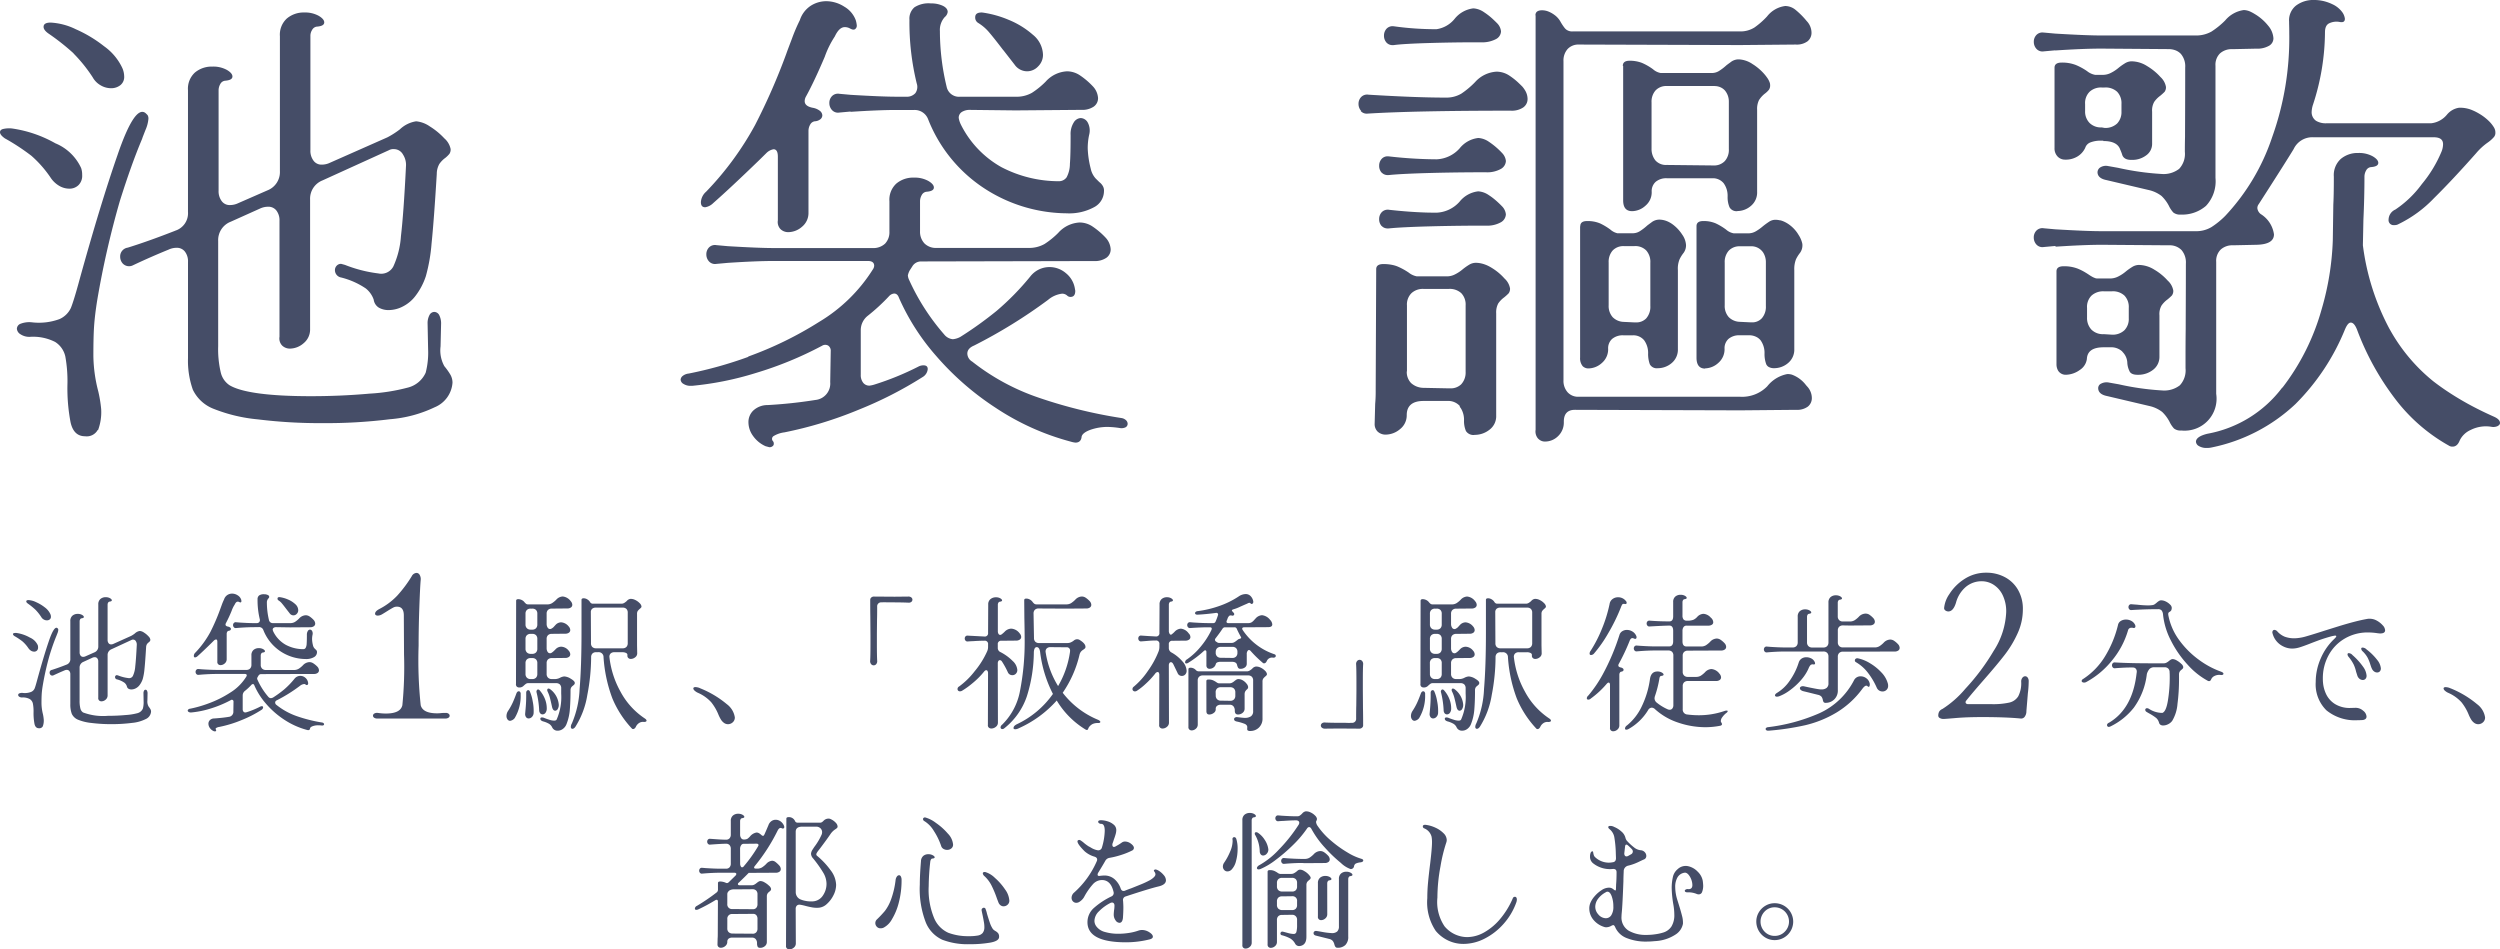
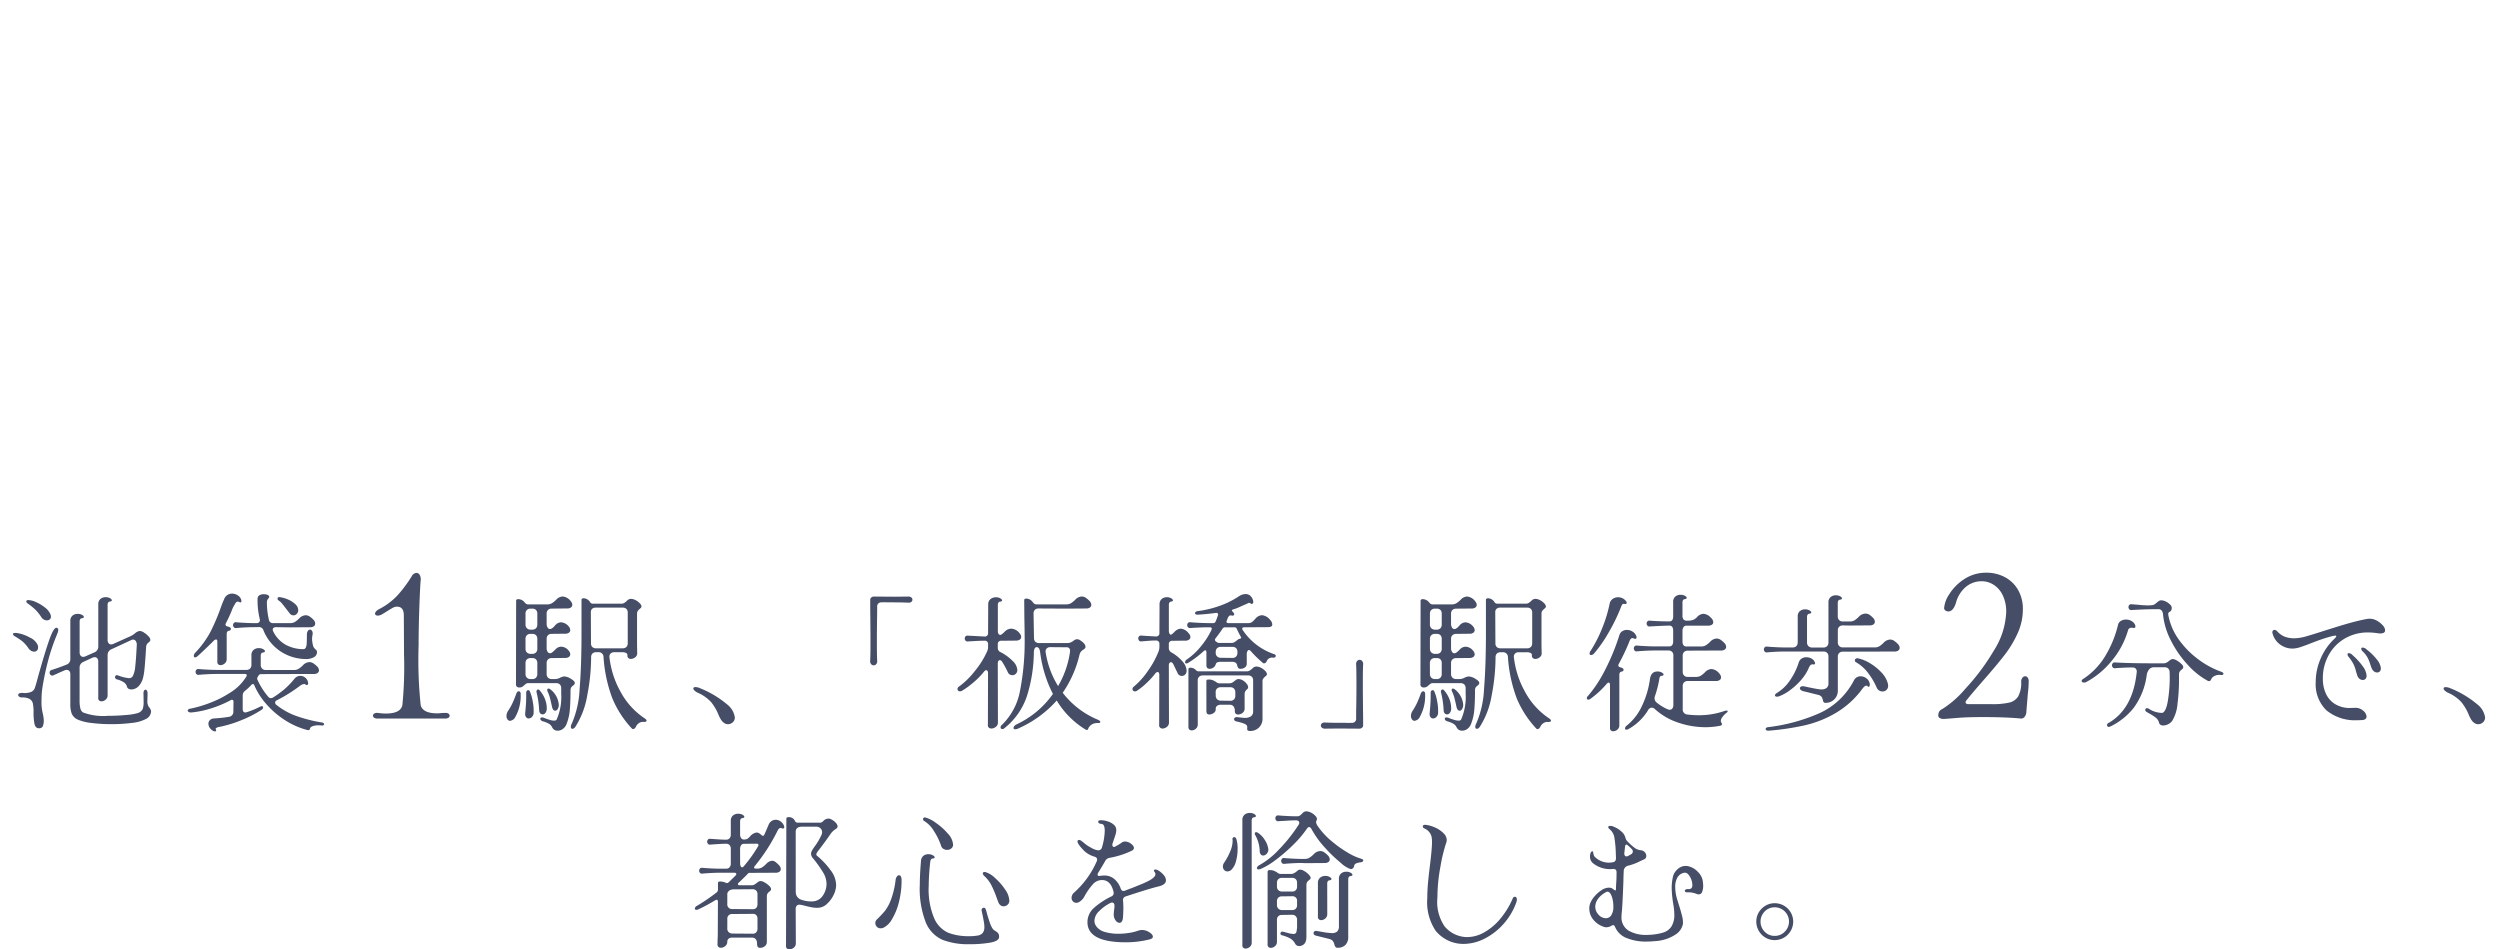
<svg xmlns="http://www.w3.org/2000/svg" width="240" height="91.147" viewBox="0 0 240 91.147">
  <g id="グループ_78877" data-name="グループ 78877" transform="translate(5431.001 12778.285)">
    <path id="パス_33960" data-name="パス 33960" d="M-119.014-4.69q.7-.224,1.386-.5a.544.544,0,0,0,.378-.56V-9.366a.655.655,0,0,1,.2-.525.755.755,0,0,1,.511-.175.823.823,0,0,1,.42.1q.168.1.168.2t-.224.126a.186.186,0,0,0-.133.1.355.355,0,0,0-.049.182v2.982a.505.505,0,0,0,.091.315.292.292,0,0,0,.245.119.525.525,0,0,0,.238-.056l.854-.378a.586.586,0,0,0,.364-.574v-4.018a.655.655,0,0,1,.2-.525.755.755,0,0,1,.511-.175.823.823,0,0,1,.42.1q.168.1.168.2t-.224.126a.186.186,0,0,0-.133.1.355.355,0,0,0-.049.182v3.388a.505.505,0,0,0,.091.315.292.292,0,0,0,.245.119.525.525,0,0,0,.238-.056l1.68-.756a2.393,2.393,0,0,0,.364-.238.859.859,0,0,1,.476-.238.817.817,0,0,1,.4.154,2,2,0,0,1,.427.357.574.574,0,0,1,.182.315.253.253,0,0,1-.035.147.7.7,0,0,1-.119.119.712.712,0,0,0-.175.182.637.637,0,0,0-.077.294q-.084,1.4-.154,2.065a5.36,5.36,0,0,1-.168.973,1.968,1.968,0,0,1-.294.574,1.061,1.061,0,0,1-.371.322.9.9,0,0,1-.413.112.548.548,0,0,1-.294-.07.349.349,0,0,1-.154-.238.742.742,0,0,0-.231-.336,2.163,2.163,0,0,0-.721-.322.223.223,0,0,1-.182-.224.186.186,0,0,1,.049-.126.168.168,0,0,1,.133-.056l.112.028a3.792,3.792,0,0,0,.98.252.4.4,0,0,0,.441-.21,2.556,2.556,0,0,0,.224-.9q.077-.651.147-2.065a.589.589,0,0,0-.084-.357.3.3,0,0,0-.266-.161.262.262,0,0,0-.14.028l-1.946.9a.586.586,0,0,0-.364.574v3.85a.518.518,0,0,1-.189.413.607.607,0,0,1-.4.161.313.313,0,0,1-.231-.091.311.311,0,0,1-.077-.259V-5.488a.475.475,0,0,0-.091-.308.3.3,0,0,0-.245-.112.525.525,0,0,0-.238.056l-.854.392a.586.586,0,0,0-.364.574v3.122a3,3,0,0,0,.077.784.623.623,0,0,0,.259.378,5.49,5.49,0,0,0,2.38.322q.882,0,1.715-.077a5.621,5.621,0,0,0,1.113-.175.778.778,0,0,0,.532-.448,2.369,2.369,0,0,0,.07-.7l-.014-.756a.5.5,0,0,1,.056-.259.163.163,0,0,1,.14-.091.163.163,0,0,1,.14.091.53.53,0,0,1,.056.273l-.014.658a.992.992,0,0,0,.112.588,1.928,1.928,0,0,1,.175.252.478.478,0,0,1,.063.238.849.849,0,0,1-.532.728A3.678,3.678,0,0,1-111.335.4a15.222,15.222,0,0,1-1.981.119,14.816,14.816,0,0,1-1.89-.112A4.625,4.625,0,0,1-116.494.1a1.134,1.134,0,0,1-.616-.574,2.58,2.58,0,0,1-.14-.938V-4.27a.475.475,0,0,0-.091-.308.3.3,0,0,0-.245-.112.525.525,0,0,0-.238.056q-.476.2-1.036.462a.229.229,0,0,1-.126.028.226.226,0,0,1-.182-.084.3.3,0,0,1-.07-.2A.257.257,0,0,1-119.014-4.69Zm-1.022-5.068a4.639,4.639,0,0,0-.56-.707,7.06,7.06,0,0,0-.742-.6q-.14-.1-.14-.2,0-.126.21-.126a1.9,1.9,0,0,1,.735.2,3.926,3.926,0,0,1,.833.5,1.66,1.66,0,0,1,.532.644.616.616,0,0,1,.056.252.315.315,0,0,1-.112.259.43.43,0,0,1-.28.091.6.6,0,0,1-.3-.084A.6.6,0,0,1-120.036-9.758ZM-119.8.1a1.544,1.544,0,0,1-.091.623.37.37,0,0,1-.371.189q-.336,0-.427-.413a5.483,5.483,0,0,1-.091-1.127,4.041,4.041,0,0,0-.063-.826.674.674,0,0,0-.3-.434,1.4,1.4,0,0,0-.742-.154.45.45,0,0,1-.273-.077.21.21,0,0,1-.1-.161.171.171,0,0,1,.112-.154.683.683,0,0,1,.336-.042,1.688,1.688,0,0,0,.8-.1.654.654,0,0,0,.336-.336q.084-.21.252-.84.616-2.254,1.113-3.71t.805-1.246a.3.3,0,0,1,.077.077.208.208,0,0,1,.021.105,1.014,1.014,0,0,1-.084.329q-.084.217-.1.259-.322.77-.651,1.848a26.786,26.786,0,0,0-.665,2.954q-.07.434-.091.777t-.021.875a4.589,4.589,0,0,0,.14,1.05A3.8,3.8,0,0,1-119.8.1Zm-1.456-6.846a3.38,3.38,0,0,0-.588-.679,6.232,6.232,0,0,0-.77-.511q-.14-.1-.14-.182t.091-.1a.721.721,0,0,1,.259-.014,3.613,3.613,0,0,1,1.274.441,1.448,1.448,0,0,1,.756.735.673.673,0,0,1,.028.21.407.407,0,0,1-.105.3.369.369,0,0,1-.273.105.577.577,0,0,1-.28-.077A.78.78,0,0,1-121.254-6.748Zm16.016.392A9.16,9.16,0,0,0-103.8-8.337a19.52,19.52,0,0,0,.917-2.121q.042-.112.161-.441a5.247,5.247,0,0,1,.231-.553.8.8,0,0,1,.308-.42.816.816,0,0,1,.462-.14.972.972,0,0,1,.532.161.785.785,0,0,1,.336.4.772.772,0,0,1,.028.154.136.136,0,0,1-.049.119q-.049.035-.147-.021a.348.348,0,0,0-.154-.042q-.168,0-.294.28a2.771,2.771,0,0,0-.294.6,12.524,12.524,0,0,1-.546,1.176.33.33,0,0,0-.042.14q0,.154.238.2a.439.439,0,0,1,.21.091.18.18,0,0,1,.07.133.152.152,0,0,1-.056.119.31.31,0,0,1-.168.063.186.186,0,0,0-.133.1.355.355,0,0,0-.049.182v2.436a.518.518,0,0,1-.189.413.607.607,0,0,1-.4.161.313.313,0,0,1-.231-.091.311.311,0,0,1-.077-.259v-1.89q0-.224-.126-.224a.414.414,0,0,0-.21.112l-.2.2q-.868.854-1.358,1.288a.449.449,0,0,1-.238.126q-.126,0-.126-.154A.444.444,0,0,1-105.238-6.356Zm5.6-2.436q-.56,0-1.358.056l-.336.028a.235.235,0,0,1-.217-.077.307.307,0,0,1-.077-.2.3.3,0,0,1,.077-.21.244.244,0,0,1,.217-.07l.336.028q.882.056,1.358.056h.266a.32.32,0,0,0,.266-.105.324.324,0,0,0,.042-.287,7.807,7.807,0,0,1-.21-1.89.449.449,0,0,1,.147-.371.772.772,0,0,1,.483-.119.779.779,0,0,1,.35.07.208.208,0,0,1,.14.182.233.233,0,0,1-.084.154.57.57,0,0,0-.14.42,7.254,7.254,0,0,0,.2,1.652.371.371,0,0,0,.392.294h1.638a.864.864,0,0,0,.469-.119,2.347,2.347,0,0,0,.4-.329.9.9,0,0,1,.63-.308.69.69,0,0,1,.364.112,2.2,2.2,0,0,1,.392.336.552.552,0,0,1,.154.35.305.305,0,0,1-.126.252.583.583,0,0,1-.364.1l-1.918.014L-97.5-8.792a.4.4,0,0,0-.231.063.2.2,0,0,0-.091.175.676.676,0,0,0,.056.182A2.928,2.928,0,0,0-96.572-7.1a3.556,3.556,0,0,0,1.68.42.257.257,0,0,0,.231-.119.894.894,0,0,0,.1-.4q.021-.28.021-.854a.651.651,0,0,1,.091-.371.253.253,0,0,1,.2-.133.245.245,0,0,1,.21.133A.519.519,0,0,1-94-8.05a2.069,2.069,0,0,0-.042.406,2.748,2.748,0,0,0,.084.588.669.669,0,0,0,.147.3l.1.1a.423.423,0,0,1,.1.105.285.285,0,0,1,.042.161.546.546,0,0,1-.287.476,1.5,1.5,0,0,1-.805.182,4.425,4.425,0,0,1-2.331-.686,4.364,4.364,0,0,1-1.729-2.1.422.422,0,0,0-.406-.28Zm3.108-1.764q-.252-.336-.413-.525a1.307,1.307,0,0,0-.329-.287.188.188,0,0,1-.084-.168q0-.154.21-.14a2.937,2.937,0,0,1,.77.217,2.385,2.385,0,0,1,.714.448.8.8,0,0,1,.294.595.482.482,0,0,1-.14.343.433.433,0,0,1-.322.147.453.453,0,0,1-.364-.2Zm-9.212,9.59a11.482,11.482,0,0,0,1.743-.5,10.361,10.361,0,0,0,2.079-1.029,4.709,4.709,0,0,0,1.568-1.554.239.239,0,0,0,.042-.112q0-.14-.182-.14h-2.744q-.56,0-1.358.056l-.336.028a.235.235,0,0,1-.217-.077.307.307,0,0,1-.077-.2.3.3,0,0,1,.077-.21.244.244,0,0,1,.217-.07l.336.028q.882.056,1.358.056h2.884a.478.478,0,0,0,.364-.133.5.5,0,0,0,.126-.357v-.9a.655.655,0,0,1,.2-.525.755.755,0,0,1,.511-.175.823.823,0,0,1,.42.1q.168.1.168.2t-.224.126a.186.186,0,0,0-.133.1.355.355,0,0,0-.049.182v.9a.482.482,0,0,0,.133.357.482.482,0,0,0,.357.133h2.688a.864.864,0,0,0,.469-.119,2.348,2.348,0,0,0,.4-.329.9.9,0,0,1,.63-.308.69.69,0,0,1,.364.112A2.2,2.2,0,0,1-93.534-5a.552.552,0,0,1,.154.35.305.305,0,0,1-.126.252.583.583,0,0,1-.364.1l-5.068.014a.291.291,0,0,0-.252.154l-.07.112a.44.44,0,0,0-.056.154.33.33,0,0,0,.042.14,6.65,6.65,0,0,0,1.022,1.61.351.351,0,0,0,.252.14.542.542,0,0,0,.224-.07,10.505,10.505,0,0,0,1.057-.77,7.734,7.734,0,0,0,.987-1.022.716.716,0,0,1,.56-.28.723.723,0,0,1,.476.175.764.764,0,0,1,.266.441l.014.084q0,.182-.14.182a.134.134,0,0,1-.1-.042.208.208,0,0,0-.154-.056.776.776,0,0,0-.406.182,14.53,14.53,0,0,1-2.17,1.358q-.2.084-.2.238a.285.285,0,0,0,.14.238A6.585,6.585,0,0,0-95.5-.245a14.309,14.309,0,0,0,2.429.609.237.237,0,0,1,.133.063.147.147,0,0,1,.049.1.113.113,0,0,1-.063.1.288.288,0,0,1-.175.021A2.958,2.958,0,0,0-93.45.63a1.515,1.515,0,0,0-.532.084q-.224.084-.252.2-.014.182-.182.182a.842.842,0,0,1-.14-.028,7.457,7.457,0,0,1-2.191-1,8.324,8.324,0,0,1-1.743-1.54,6.738,6.738,0,0,1-1.092-1.729q-.042-.126-.14-.126a.2.2,0,0,0-.14.07,5.343,5.343,0,0,1-.63.588.556.556,0,0,0-.21.434V-.924a.362.362,0,0,0,.07.238.226.226,0,0,0,.182.084.842.842,0,0,0,.14-.028,8.188,8.188,0,0,0,1.288-.532.348.348,0,0,1,.154-.042q.126,0,.126.112a.306.306,0,0,1-.154.238,10.969,10.969,0,0,1-1.869.966,11.487,11.487,0,0,1-2.177.672.792.792,0,0,0-.308.105.1.1,0,0,0-.028.147.114.114,0,0,1,.028.084.086.086,0,0,1-.035.07.141.141,0,0,1-.091.028l-.112-.028a.9.9,0,0,1-.371-.308.714.714,0,0,1-.133-.406.482.482,0,0,1,.14-.343.6.6,0,0,1,.42-.161q.826-.056,1.4-.154a.487.487,0,0,0,.434-.532l.014-.924a.176.176,0,0,0-.077-.161.16.16,0,0,0-.175.007,10.722,10.722,0,0,1-1.946.812,8.91,8.91,0,0,1-1.862.378h-.042a.371.371,0,0,1-.21-.056.156.156,0,0,1-.084-.126.155.155,0,0,1,.063-.112A.316.316,0,0,1-105.742-.966ZM-85.234-9.92q0-.84-.66-.84a.706.706,0,0,0-.32.07q-.14.07-.44.25-.44.28-.68.42a.85.85,0,0,1-.4.12.321.321,0,0,1-.19-.05.153.153,0,0,1-.07-.13q0-.24.42-.46a6.412,6.412,0,0,0,1.71-1.28,12.257,12.257,0,0,0,1.39-1.86.559.559,0,0,1,.46-.32.35.35,0,0,1,.3.19.8.8,0,0,1,.1.49q-.06.66-.13,2.6t-.07,3.7a41.262,41.262,0,0,0,.2,5.72q.2.78,1.58.78a3.257,3.257,0,0,0,.36-.02,3.444,3.444,0,0,1,.38-.02h.08a.437.437,0,0,1,.28.08.246.246,0,0,1,.1.2.225.225,0,0,1-.11.18.52.52,0,0,1-.31.08h-6.52a.52.52,0,0,1-.31-.08.239.239,0,0,1-.11-.2.233.233,0,0,1,.13-.2.518.518,0,0,1,.33-.06,5.256,5.256,0,0,0,.78.06q1.4,0,1.58-.8a37.439,37.439,0,0,0,.16-4.88Zm10.782-1.406q0-.154.21-.154a.808.808,0,0,1,.546.238,1.26,1.26,0,0,0,.2.21.364.364,0,0,0,.217.056h1.806A.864.864,0,0,0-71-11.1a2.347,2.347,0,0,0,.4-.329.887.887,0,0,1,.616-.308,1.074,1.074,0,0,1,.77.448.552.552,0,0,1,.154.35.305.305,0,0,1-.126.252.583.583,0,0,1-.364.1l-1.484.014a.5.5,0,0,0-.357.126.478.478,0,0,0-.133.364v.98a.638.638,0,0,0,.091.343.267.267,0,0,0,.231.147.261.261,0,0,0,.168-.056.694.694,0,0,0,.21-.168q.1-.112.154-.168a.749.749,0,0,1,.532-.252,1.022,1.022,0,0,1,.728.392.552.552,0,0,1,.154.35.305.305,0,0,1-.126.252.583.583,0,0,1-.364.1l-1.288.014a.5.5,0,0,0-.357.126.478.478,0,0,0-.133.364v.882a.63.63,0,0,0,.091.35.269.269,0,0,0,.231.14.261.261,0,0,0,.168-.056,1.231,1.231,0,0,0,.217-.175l.147-.147a.762.762,0,0,1,.546-.252.961.961,0,0,1,.714.378.552.552,0,0,1,.154.35.305.305,0,0,1-.126.252.583.583,0,0,1-.364.1l-1.288.014a.5.5,0,0,0-.357.126.478.478,0,0,0-.133.364V-4.3a.482.482,0,0,0,.133.357.482.482,0,0,0,.357.133h.364a1.1,1.1,0,0,0,.462-.14,1.054,1.054,0,0,1,.378-.112,1.318,1.318,0,0,1,.63.224q.378.224.378.392a.221.221,0,0,1-.042.147,1.09,1.09,0,0,1-.126.119A.712.712,0,0,0-69.167-3a.551.551,0,0,0-.063.294q0,.966-.063,1.778A4.762,4.762,0,0,1-69.622.532a1.035,1.035,0,0,1-.357.455.832.832,0,0,1-.483.161.56.56,0,0,1-.532-.322A.788.788,0,0,0-71.288.49a2.292,2.292,0,0,0-.588-.238Q-72.128.168-72.128,0q0-.126.168-.126a.772.772,0,0,1,.154.028q.238.1.525.189a1.629,1.629,0,0,0,.469.091q.2,0,.252-.112a5.347,5.347,0,0,0,.434-2.478v-.518a.493.493,0,0,0-.126-.364.493.493,0,0,0-.364-.126H-73.29a.371.371,0,0,0-.21.056,2.269,2.269,0,0,0-.238.2A.553.553,0,0,1-74.144-3a.347.347,0,0,1-.245-.084.312.312,0,0,1-.077-.266ZM-69.1.448a9.328,9.328,0,0,0,.742-3.311q.182-2.205.182-5.341V-11.41q0-.154.21-.154a.662.662,0,0,1,.336.1.767.767,0,0,1,.266.252.311.311,0,0,0,.252.168H-64.3a.565.565,0,0,0,.231-.077,1.585,1.585,0,0,0,.231-.175.573.573,0,0,1,.35-.21.936.936,0,0,1,.469.105,1.433,1.433,0,0,1,.413.294.589.589,0,0,1,.182.287.18.18,0,0,1-.028.147,1.375,1.375,0,0,1-.14.133,1.2,1.2,0,0,0-.189.2.513.513,0,0,0-.063.287v3.01l.014.728a.468.468,0,0,1-.189.413.678.678,0,0,1-.427.161.337.337,0,0,1-.238-.091.3.3,0,0,1-.084-.259.212.212,0,0,0-.119-.217.745.745,0,0,0-.371-.077h-.77a.478.478,0,0,0-.364.133.438.438,0,0,0-.1.371,8.776,8.776,0,0,0,1.064,3.29A7.087,7.087,0,0,0-62.1-.028q.168.112.168.21a.112.112,0,0,1-.077.1.433.433,0,0,1-.217.021.678.678,0,0,0-.441.119.854.854,0,0,0-.287.343.494.494,0,0,1-.126.168.224.224,0,0,1-.14.056.151.151,0,0,1-.112-.042,9.6,9.6,0,0,1-1.883-2.905,13.782,13.782,0,0,1-.847-3.955.465.465,0,0,0-.518-.476h-.182a.493.493,0,0,0-.364.126.493.493,0,0,0-.126.364,19.305,19.305,0,0,1-.364,3.605A8.118,8.118,0,0,1-68.754.756q-.14.21-.294.21A.14.14,0,0,1-69.16.917.221.221,0,0,1-69.2.77.7.7,0,0,1-69.1.448Zm1.834-7.7a.493.493,0,0,0,.126.364.493.493,0,0,0,.364.126h2.548a.478.478,0,0,0,.364-.133.5.5,0,0,0,.126-.357v-2.926a.493.493,0,0,0-.126-.364.493.493,0,0,0-.364-.126h-2.562a.531.531,0,0,0-.364.112.426.426,0,0,0-.126.336Zm-6.286-1.792a.482.482,0,0,0,.133.357.482.482,0,0,0,.357.133h.154a.478.478,0,0,0,.364-.133.5.5,0,0,0,.126-.357V-10.08a.493.493,0,0,0-.126-.364.493.493,0,0,0-.364-.126h-.154a.5.5,0,0,0-.357.126.478.478,0,0,0-.133.364Zm0,2.324a.482.482,0,0,0,.133.357.482.482,0,0,0,.357.133h.154a.478.478,0,0,0,.364-.133.5.5,0,0,0,.126-.357v-.938a.493.493,0,0,0-.126-.364.493.493,0,0,0-.364-.126h-.154a.5.5,0,0,0-.357.126.478.478,0,0,0-.133.364Zm0,2.422a.482.482,0,0,0,.133.357.482.482,0,0,0,.357.133h.154a.478.478,0,0,0,.364-.133.5.5,0,0,0,.126-.357V-5.334a.493.493,0,0,0-.126-.364.493.493,0,0,0-.364-.126h-.154a.5.5,0,0,0-.357.126.478.478,0,0,0-.133.364Zm2.114,1.666a.248.248,0,0,1-.028-.112q0-.154.126-.154a.322.322,0,0,1,.126.042,2.052,2.052,0,0,1,.854,1.484.736.736,0,0,1-.091.42A.3.3,0,0,1-70.7-.77q-.224,0-.308-.378-.112-.518-.2-.861A3.259,3.259,0,0,0-71.442-2.632Zm-1.05.1a.156.156,0,0,1-.014-.07.233.233,0,0,1,.049-.147.136.136,0,0,1,.105-.063.233.233,0,0,1,.154.084,2.818,2.818,0,0,1,.5.812,2.4,2.4,0,0,1,.182.91.7.7,0,0,1-.119.434.353.353,0,0,1-.287.154.286.286,0,0,1-.217-.1A.45.45,0,0,1-72.24-.8,8.675,8.675,0,0,0-72.492-2.534ZM-73.556-.826a14.4,14.4,0,0,0,.07-1.652v-.014a.282.282,0,0,1,.056-.182.172.172,0,0,1,.14-.07q.112,0,.168.154a4.038,4.038,0,0,1,.259.91,4.6,4.6,0,0,1,.091,1.12.571.571,0,0,1-.161.385.441.441,0,0,1-.315.147A.305.305,0,0,1-73.5-.154a.5.5,0,0,1-.084-.35Zm-1.666.07a5.923,5.923,0,0,0,.441-.791q.175-.385.357-.889.084-.2.224-.2a.168.168,0,0,1,.14.077.338.338,0,0,1,.042.231,4.118,4.118,0,0,1-.574,2.268A.69.69,0,0,1-75.026.2a.3.3,0,0,1-.252-.133.539.539,0,0,1-.1-.329A.891.891,0,0,1-75.222-.756Zm18.466-2.156a1.155,1.155,0,0,0-.49-.126A.253.253,0,0,0-57.393-3a.107.107,0,0,0-.049.091.307.307,0,0,0,.112.2,1.179,1.179,0,0,0,.308.21,3.734,3.734,0,0,1,1.3.917,4.748,4.748,0,0,1,.672,1.141,3.5,3.5,0,0,0,.266.532,1.128,1.128,0,0,0,.308.322.67.67,0,0,0,.35.112.682.682,0,0,0,.469-.182.609.609,0,0,0,.2-.476,1.947,1.947,0,0,0-.77-1.267A9.421,9.421,0,0,0-56.756-2.912Zm16.3-8.526a.266.266,0,0,1,.1-.2.362.362,0,0,1,.245-.091l2,.014,1.316-.014a.423.423,0,0,1,.287.091.266.266,0,0,1,.1.2.278.278,0,0,1-.1.217.4.4,0,0,1-.3.077q-.644-.028-1.554-.028H-38.7q-.1,0-.266-.007t-.406.007a.379.379,0,0,0-.42.42q0,.826-.014,1.246l-.014,1.33v1.022q0,1.106.028,1.582a.434.434,0,0,1-.091.329.318.318,0,0,1-.245.119.318.318,0,0,1-.245-.119.434.434,0,0,1-.091-.329q.028-.448.028-1.5v-.952l-.014-1.806Q-40.46-10.374-40.46-11.438ZM-27.8.574a6.088,6.088,0,0,0,1.729-3.3A24.446,24.446,0,0,0-25.634-7.7q0-.7-.028-1.988l-.014-1.694q0-.154.21-.154a.7.7,0,0,1,.3.077.772.772,0,0,1,.273.217.9.9,0,0,0,.182.2.364.364,0,0,0,.224.063h2.842a.864.864,0,0,0,.469-.119,2.347,2.347,0,0,0,.4-.329.9.9,0,0,1,.63-.308.69.69,0,0,1,.364.112,2.2,2.2,0,0,1,.392.336.552.552,0,0,1,.154.35.305.305,0,0,1-.126.252.583.583,0,0,1-.364.1l-1.918.014-2.646-.014a.493.493,0,0,0-.364.126.493.493,0,0,0-.126.364l.042,2.338a.493.493,0,0,0,.126.364.493.493,0,0,0,.364.126h2.716a.822.822,0,0,0,.308-.056,1.387,1.387,0,0,0,.308-.182.5.5,0,0,1,.322-.126.472.472,0,0,1,.266.084q.532.336.532.644a.2.2,0,0,1-.049.147,1.212,1.212,0,0,1-.147.119.946.946,0,0,0-.231.189.793.793,0,0,0-.147.315,10.784,10.784,0,0,1-1.61,3.64A8.206,8.206,0,0,0-18.592.1a.591.591,0,0,1,.161.1.15.15,0,0,1,.063.1q0,.112-.21.112a1.17,1.17,0,0,0-.546.1,1.056,1.056,0,0,0-.35.315q-.028.056-.07.154t-.112.1a.322.322,0,0,1-.126-.042A8.163,8.163,0,0,1-22.554-1.75,10.7,10.7,0,0,1-26.194.91a.781.781,0,0,1-.336.1.225.225,0,0,1-.133-.035A.08.08,0,0,1-26.7.882q0-.2.336-.364a8.815,8.815,0,0,0,3.444-2.9A11.955,11.955,0,0,1-24.15-6.412q-.07-.462-.322-.462t-.28.49a14.349,14.349,0,0,1-.665,4.214A6.6,6.6,0,0,1-27.58.91a.3.3,0,0,1-.2.084.162.162,0,0,1-.119-.049.162.162,0,0,1-.049-.119A.351.351,0,0,1-27.8.574Zm-4.13-3.668a7.4,7.4,0,0,0,1.5-1.47,8.166,8.166,0,0,0,1.2-1.918,1.029,1.029,0,0,0,.084-.434V-7.14a.309.309,0,0,0-.35-.35q-.462,0-1.078.042-.1,0-.518.028a.235.235,0,0,1-.217-.077.307.307,0,0,1-.077-.2.3.3,0,0,1,.077-.21.244.244,0,0,1,.217-.07l.812.042.784.042a.309.309,0,0,0,.35-.35l.014-2.716a.634.634,0,0,1,.217-.525.81.81,0,0,1,.525-.175.823.823,0,0,1,.42.1q.168.1.168.2t-.224.126a.186.186,0,0,0-.133.1.355.355,0,0,0-.049.182V-8.4a.459.459,0,0,0,.063.252.187.187,0,0,0,.161.1.251.251,0,0,0,.126-.042,2.742,2.742,0,0,0,.294-.252.91.91,0,0,1,.644-.308,1.091,1.091,0,0,1,.8.448.552.552,0,0,1,.154.35A.305.305,0,0,1-26.1-7.6a.61.61,0,0,1-.378.1l-1.386.014a.309.309,0,0,0-.35.35V-6.8a.422.422,0,0,0,.266.406,4.649,4.649,0,0,1,1.169.854,1.306,1.306,0,0,1,.441.854.492.492,0,0,1-.14.364.458.458,0,0,1-.336.14.458.458,0,0,1-.434-.28,7.742,7.742,0,0,0-.532-.98q-.1-.182-.238-.182a.165.165,0,0,0-.14.084.427.427,0,0,0-.056.238L-28.2.364a.5.5,0,0,1-.2.413.678.678,0,0,1-.427.161.356.356,0,0,1-.252-.091.3.3,0,0,1-.084-.259l.014-4.956a.4.4,0,0,0-.049-.217.141.141,0,0,0-.119-.077q-.112,0-.238.168a7.56,7.56,0,0,1-1.113,1.106,7.72,7.72,0,0,1-.973.7.392.392,0,0,1-.2.056.237.237,0,0,1-.175-.063.218.218,0,0,1-.063-.161A.285.285,0,0,1-31.934-3.094Zm8.778-3.78a.483.483,0,0,0-.378.14.426.426,0,0,0-.084.378,8.65,8.65,0,0,0,1.19,3.22,8.938,8.938,0,0,0,1.134-3.22.665.665,0,0,0,.014-.154.309.309,0,0,0-.35-.35Zm13.1,1.176A6.356,6.356,0,0,0-8.785-6.86,7.7,7.7,0,0,0-7.7-8.526l.028-.112q0-.14-.168-.14h-.2q-.644,0-1.694.07a.235.235,0,0,1-.217-.077.307.307,0,0,1-.077-.2.3.3,0,0,1,.077-.21.244.244,0,0,1,.217-.07l.336.028q.882.056,1.358.056h.5a.228.228,0,0,0,.238-.154,5.743,5.743,0,0,0,.224-.6.156.156,0,0,0,.014-.07.147.147,0,0,0-.056-.126.2.2,0,0,0-.154-.028q-.924.126-1.75.168h-.028a.279.279,0,0,1-.168-.042.121.121,0,0,1-.056-.1.166.166,0,0,1,.063-.126.316.316,0,0,1,.175-.07A9.923,9.923,0,0,0-7.021-10.8a8.216,8.216,0,0,0,1.939-.945,1.234,1.234,0,0,1,.658-.224.65.65,0,0,1,.469.182.947.947,0,0,1,.259.476l.014.084a.233.233,0,0,1-.049.147.136.136,0,0,1-.105.063.161.161,0,0,1-.112-.056.161.161,0,0,0-.112-.056.43.43,0,0,0-.168.056,2.332,2.332,0,0,1-.224.1l-.476.21a3.843,3.843,0,0,1-.644.252q-.252.07-.126.2l.126.14a.174.174,0,0,1,.056.126.138.138,0,0,1-.07.126.205.205,0,0,1-.168.014.259.259,0,0,0-.231.021A.616.616,0,0,0-6.16-9.6a.93.93,0,0,1-.07.168.458.458,0,0,0-.028.112q0,.14.182.14h1.89a.626.626,0,0,0,.35-.084,1.126,1.126,0,0,0,.224-.2q.1-.112.154-.168a.887.887,0,0,1,.616-.308,1.144,1.144,0,0,1,.77.448.691.691,0,0,1,.21.434q0,.266-.406.266l-2.3.014a.225.225,0,0,0-.133.035.107.107,0,0,0-.049.091.251.251,0,0,0,.042.126A5.884,5.884,0,0,0-1.68-6.2q.154.042.154.168A.151.151,0,0,1-1.6-5.9a.308.308,0,0,1-.2.035.544.544,0,0,0-.343.056.546.546,0,0,0-.245.266q-.1.224-.266.224a.151.151,0,0,1-.112-.042A11.041,11.041,0,0,1-3.934-6.5a.268.268,0,0,0-.168-.1q-.056,0-.126.084a.493.493,0,0,0-.084.322v.91a.425.425,0,0,1-.175.357.685.685,0,0,1-.427.133.247.247,0,0,1-.231-.105,1.011,1.011,0,0,1-.1-.273q-.07-.294-.49-.294H-6.8a.83.83,0,0,0-.343.056.253.253,0,0,0-.147.182.567.567,0,0,1-.224.315.638.638,0,0,1-.378.119.285.285,0,0,1-.21-.084.342.342,0,0,1-.084-.252V-6.4q0-.168-.112-.168a.2.2,0,0,0-.14.07,9.741,9.741,0,0,1-1.5,1.134.354.354,0,0,1-.168.056.111.111,0,0,1-.126-.126A.342.342,0,0,1-10.052-5.7Zm-5.082,2.6a7.358,7.358,0,0,0,1.337-1.5,8.628,8.628,0,0,0,1.029-1.89,1.283,1.283,0,0,0,.07-.434v-.238a.309.309,0,0,0-.35-.35q-.392,0-.84.042l-.546.042a.235.235,0,0,1-.217-.077.307.307,0,0,1-.077-.2.3.3,0,0,1,.077-.21.244.244,0,0,1,.217-.07l.63.042.756.042a.309.309,0,0,0,.35-.35l.014-2.716a.655.655,0,0,1,.2-.525.755.755,0,0,1,.511-.175.793.793,0,0,1,.406.1q.168.1.168.2t-.21.126a.186.186,0,0,0-.133.1.355.355,0,0,0-.049.182v2.506a.5.5,0,0,0,.091.322.124.124,0,0,0,.2.014,2.179,2.179,0,0,0,.252-.224.887.887,0,0,1,.616-.308,1.061,1.061,0,0,1,.742.448.508.508,0,0,1,.168.364.293.293,0,0,1-.126.238.583.583,0,0,1-.364.1l-1.232.014a.309.309,0,0,0-.35.35v.35a.472.472,0,0,0,.252.42,3.815,3.815,0,0,1,1.057.861,1.45,1.45,0,0,1,.4.889.507.507,0,0,1-.133.364.436.436,0,0,1-.329.14.442.442,0,0,1-.238-.07.424.424,0,0,1-.168-.21l-.406-.84q-.1-.2-.238-.2a.165.165,0,0,0-.14.084.4.4,0,0,0-.056.224l.014,5.488a.511.511,0,0,1-.2.413.65.65,0,0,1-.42.161.337.337,0,0,1-.238-.091.3.3,0,0,1-.084-.259l.014-4.8a.424.424,0,0,0-.042-.2.126.126,0,0,0-.112-.077.339.339,0,0,0-.252.168,8.035,8.035,0,0,1-.924.987,5.979,5.979,0,0,1-.826.651.371.371,0,0,1-.182.056.242.242,0,0,1-.168-.063.207.207,0,0,1-.07-.161A.285.285,0,0,1-15.134-3.094ZM-7.322-7.7a.2.2,0,0,0-.042.126.231.231,0,0,0,.1.168q.028.014.112.07A.284.284,0,0,0-7-7.28h1.246a.463.463,0,0,0,.21-.049,1.163,1.163,0,0,0,.189-.119l.147-.112A.423.423,0,0,1-5-7.672a.216.216,0,0,0,.14-.077q.028-.049-.028-.133a7.833,7.833,0,0,1-.378-.742A.228.228,0,0,0-5.5-8.778h-.882a.283.283,0,0,0-.252.126Q-6.846-8.316-7.322-7.7Zm.028,1.358a.482.482,0,0,0,.133.357.482.482,0,0,0,.357.133l1.106.014a.478.478,0,0,0,.364-.133.5.5,0,0,0,.126-.357v-.084a.493.493,0,0,0-.126-.364A.493.493,0,0,0-5.7-6.9H-6.8a.5.5,0,0,0-.357.126.478.478,0,0,0-.133.364ZM-9.016.546A.518.518,0,0,1-9.2.959a.607.607,0,0,1-.4.161.313.313,0,0,1-.231-.091A.311.311,0,0,1-9.912.77V-4.746q0-.154.21-.154a.7.7,0,0,1,.5.224.375.375,0,0,0,.266.126h4.676a.565.565,0,0,0,.231-.077A1.585,1.585,0,0,0-3.794-4.8a.573.573,0,0,1,.35-.21.936.936,0,0,1,.469.105,1.433,1.433,0,0,1,.413.294.589.589,0,0,1,.182.287.18.18,0,0,1-.028.147,1.375,1.375,0,0,1-.14.133,1.2,1.2,0,0,0-.189.2.513.513,0,0,0-.063.287v3.5a1.175,1.175,0,0,1-.35.91,1.163,1.163,0,0,1-.812.322.424.424,0,0,1-.252-.049A.185.185,0,0,1-4.27.98q0-.042.007-.154a.293.293,0,0,0-.063-.2A.482.482,0,0,0-4.55.476a4.509,4.509,0,0,0-.728-.21Q-5.53.21-5.53.042a.173.173,0,0,1,.091-.154.333.333,0,0,1,.217-.042q.56.07.728.07a1.02,1.02,0,0,0,.581-.147A.572.572,0,0,0-3.7-.742V-3.668a.493.493,0,0,0-.126-.364.493.493,0,0,0-.364-.126h-4.34a.5.5,0,0,0-.357.126.478.478,0,0,0-.133.364Zm.826-4.158q0-.154.21-.154a1.043,1.043,0,0,1,.413.07,2.12,2.12,0,0,1,.329.182A.55.55,0,0,0-7-3.4h1.036a.518.518,0,0,0,.245-.063A1.181,1.181,0,0,0-5.5-3.612a1.828,1.828,0,0,1,.182-.133.36.36,0,0,1,.2-.063.835.835,0,0,1,.441.133,1.252,1.252,0,0,1,.357.322.574.574,0,0,1,.14.3.285.285,0,0,1-.042.161.423.423,0,0,1-.1.1.833.833,0,0,0-.147.189.634.634,0,0,0-.049.287V-.98a.505.505,0,0,1-.2.42.686.686,0,0,1-.434.154q-.308,0-.308-.364a.644.644,0,0,0-.126-.42.443.443,0,0,0-.364-.154H-6.8a.559.559,0,0,0-.371.112.346.346,0,0,0-.119.308.411.411,0,0,1-.189.364.7.7,0,0,1-.427.154q-.28,0-.28-.322Zm.9,1.386a.482.482,0,0,0,.133.357.482.482,0,0,0,.357.133l.9.014a.478.478,0,0,0,.364-.133.5.5,0,0,0,.126-.357v-.322A.493.493,0,0,0-5.544-2.9a.493.493,0,0,0-.364-.126h-.9a.5.5,0,0,0-.357.126.478.478,0,0,0-.133.364ZM6.86.658a.266.266,0,0,1-.105.2A.363.363,0,0,1,6.51.952l-2-.014L3.192.952A.423.423,0,0,1,2.905.861.266.266,0,0,1,2.8.658.278.278,0,0,1,2.905.441a.4.4,0,0,1,.3-.077Q3.85.392,4.76.392H5.1q.1,0,.266.007T5.768.392a.379.379,0,0,0,.42-.42q0-.826.014-1.246L6.216-2.6V-3.626q0-1.106-.028-1.582a.434.434,0,0,1,.091-.329.318.318,0,0,1,.245-.119.318.318,0,0,1,.245.119.434.434,0,0,1,.091.329q-.028.448-.028,1.5v.952L6.846-.952Q6.86-.406,6.86.658Zm5.516-11.984q0-.154.21-.154a.808.808,0,0,1,.546.238,1.26,1.26,0,0,0,.2.21.364.364,0,0,0,.217.056h1.806a.864.864,0,0,0,.469-.119,2.347,2.347,0,0,0,.4-.329.887.887,0,0,1,.616-.308,1.074,1.074,0,0,1,.77.448.552.552,0,0,1,.154.35.305.305,0,0,1-.126.252.583.583,0,0,1-.364.1l-1.484.014a.5.5,0,0,0-.357.126.478.478,0,0,0-.133.364v.98a.638.638,0,0,0,.091.343.267.267,0,0,0,.231.147.261.261,0,0,0,.168-.056A.694.694,0,0,0,16-8.834q.1-.112.154-.168a.749.749,0,0,1,.532-.252,1.022,1.022,0,0,1,.728.392.552.552,0,0,1,.154.35.305.305,0,0,1-.126.252.583.583,0,0,1-.364.1l-1.288.014a.5.5,0,0,0-.357.126.478.478,0,0,0-.133.364v.882a.63.63,0,0,0,.091.35.269.269,0,0,0,.231.14.261.261,0,0,0,.168-.056,1.231,1.231,0,0,0,.217-.175l.147-.147a.762.762,0,0,1,.546-.252.961.961,0,0,1,.714.378.552.552,0,0,1,.154.35.305.305,0,0,1-.126.252.583.583,0,0,1-.364.1l-1.288.014a.5.5,0,0,0-.357.126.478.478,0,0,0-.133.364V-4.3a.482.482,0,0,0,.133.357.482.482,0,0,0,.357.133h.364a1.1,1.1,0,0,0,.462-.14A1.055,1.055,0,0,1,17-4.06a1.318,1.318,0,0,1,.63.224q.378.224.378.392a.221.221,0,0,1-.042.147,1.09,1.09,0,0,1-.126.119A.712.712,0,0,0,17.661-3,.551.551,0,0,0,17.6-2.7q0,.966-.063,1.778A4.762,4.762,0,0,1,17.206.532a1.035,1.035,0,0,1-.357.455.832.832,0,0,1-.483.161.56.56,0,0,1-.532-.322A.788.788,0,0,0,15.54.49a2.292,2.292,0,0,0-.588-.238Q14.7.168,14.7,0q0-.126.168-.126a.772.772,0,0,1,.154.028q.238.1.525.189a1.629,1.629,0,0,0,.469.091q.2,0,.252-.112A5.347,5.347,0,0,0,16.7-2.408v-.518a.493.493,0,0,0-.126-.364.493.493,0,0,0-.364-.126H13.538a.371.371,0,0,0-.21.056,2.268,2.268,0,0,0-.238.2A.553.553,0,0,1,12.684-3a.347.347,0,0,1-.245-.084.312.312,0,0,1-.077-.266ZM17.724.448a9.328,9.328,0,0,0,.742-3.311q.182-2.205.182-5.341V-11.41q0-.154.21-.154a.662.662,0,0,1,.336.1.767.767,0,0,1,.266.252.311.311,0,0,0,.252.168h2.814a.565.565,0,0,0,.231-.077,1.585,1.585,0,0,0,.231-.175.573.573,0,0,1,.35-.21.936.936,0,0,1,.469.105,1.433,1.433,0,0,1,.413.294.589.589,0,0,1,.182.287.18.18,0,0,1-.028.147,1.375,1.375,0,0,1-.14.133,1.2,1.2,0,0,0-.189.2.513.513,0,0,0-.063.287v3.01L24-6.314a.468.468,0,0,1-.189.413.678.678,0,0,1-.427.161.337.337,0,0,1-.238-.091.3.3,0,0,1-.084-.259.212.212,0,0,0-.119-.217.745.745,0,0,0-.371-.077H21.8a.478.478,0,0,0-.364.133.438.438,0,0,0-.1.371A8.776,8.776,0,0,0,22.4-2.59,7.087,7.087,0,0,0,24.724-.028q.168.112.168.21a.112.112,0,0,1-.077.1A.433.433,0,0,1,24.6.308a.678.678,0,0,0-.441.119A.854.854,0,0,0,23.87.77a.494.494,0,0,1-.126.168.224.224,0,0,1-.14.056.151.151,0,0,1-.112-.042,9.6,9.6,0,0,1-1.883-2.905,13.782,13.782,0,0,1-.847-3.955.465.465,0,0,0-.518-.476h-.182a.493.493,0,0,0-.364.126.493.493,0,0,0-.126.364,19.306,19.306,0,0,1-.364,3.605A8.118,8.118,0,0,1,18.074.756q-.14.21-.294.21a.14.14,0,0,1-.112-.049A.221.221,0,0,1,17.626.77.7.7,0,0,1,17.724.448Zm1.834-7.7a.493.493,0,0,0,.126.364.493.493,0,0,0,.364.126H22.6a.478.478,0,0,0,.364-.133.5.5,0,0,0,.126-.357v-2.926a.493.493,0,0,0-.126-.364.493.493,0,0,0-.364-.126H20.034a.531.531,0,0,0-.364.112.426.426,0,0,0-.126.336ZM13.272-9.044a.482.482,0,0,0,.133.357.482.482,0,0,0,.357.133h.154a.478.478,0,0,0,.364-.133.5.5,0,0,0,.126-.357V-10.08a.493.493,0,0,0-.126-.364.493.493,0,0,0-.364-.126h-.154a.5.5,0,0,0-.357.126.478.478,0,0,0-.133.364Zm0,2.324a.482.482,0,0,0,.133.357.482.482,0,0,0,.357.133h.154a.478.478,0,0,0,.364-.133.5.5,0,0,0,.126-.357v-.938a.493.493,0,0,0-.126-.364.493.493,0,0,0-.364-.126h-.154a.5.5,0,0,0-.357.126.478.478,0,0,0-.133.364Zm0,2.422a.482.482,0,0,0,.133.357.482.482,0,0,0,.357.133h.154a.478.478,0,0,0,.364-.133.5.5,0,0,0,.126-.357V-5.334A.493.493,0,0,0,14.28-5.7a.493.493,0,0,0-.364-.126h-.154A.5.5,0,0,0,13.4-5.7a.478.478,0,0,0-.133.364Zm2.114,1.666a.249.249,0,0,1-.028-.112q0-.154.126-.154a.322.322,0,0,1,.126.042,2.052,2.052,0,0,1,.854,1.484.736.736,0,0,1-.091.42.3.3,0,0,1-.245.182q-.224,0-.308-.378-.112-.518-.2-.861A3.259,3.259,0,0,0,15.386-2.632Zm-1.05.1a.156.156,0,0,1-.014-.07.233.233,0,0,1,.049-.147.136.136,0,0,1,.105-.063.233.233,0,0,1,.154.084,2.818,2.818,0,0,1,.5.812,2.4,2.4,0,0,1,.182.91.7.7,0,0,1-.119.434.353.353,0,0,1-.287.154.286.286,0,0,1-.217-.1.45.45,0,0,1-.1-.28A8.675,8.675,0,0,0,14.336-2.534ZM13.272-.826a14.4,14.4,0,0,0,.07-1.652v-.014a.282.282,0,0,1,.056-.182.172.172,0,0,1,.14-.07q.112,0,.168.154a4.039,4.039,0,0,1,.259.91,4.6,4.6,0,0,1,.091,1.12.571.571,0,0,1-.161.385.441.441,0,0,1-.315.147.305.305,0,0,1-.252-.126.5.5,0,0,1-.084-.35Zm-1.666.07a5.923,5.923,0,0,0,.441-.791q.175-.385.357-.889.084-.2.224-.2a.168.168,0,0,1,.14.077.338.338,0,0,1,.042.231,4.118,4.118,0,0,1-.574,2.268A.689.689,0,0,1,11.8.2.3.3,0,0,1,11.55.063a.539.539,0,0,1-.1-.329A.891.891,0,0,1,11.606-.756Zm20.58,1.4A5.216,5.216,0,0,0,33.614-1.2,8.763,8.763,0,0,0,34.4-3.836q.112-.7.714-.7a.823.823,0,0,1,.42.1q.168.1.168.2t-.224.126q-.154.014-.182.28a10.25,10.25,0,0,1-.406,1.61.889.889,0,0,0-.056.252.544.544,0,0,0,.21.42,4.724,4.724,0,0,0,1.022.63.5.5,0,0,0,.224.056.312.312,0,0,0,.252-.119.5.5,0,0,0,.1-.329V-6.062a.493.493,0,0,0-.126-.364.493.493,0,0,0-.364-.126H34.832q-.56,0-1.358.056l-.336.028a.235.235,0,0,1-.217-.077.307.307,0,0,1-.077-.2.3.3,0,0,1,.077-.21.244.244,0,0,1,.217-.07L33.474-7q.882.056,1.358.056h1.4q.392,0,.392-.49V-8.442q0-.5-.364-.5-.714.014-1.89.084a.235.235,0,0,1-.217-.077.307.307,0,0,1-.077-.2.3.3,0,0,1,.077-.21.244.244,0,0,1,.217-.07q.91.07,1.89.07.364,0,.364-.49V-11.2a.655.655,0,0,1,.2-.525.755.755,0,0,1,.511-.175.823.823,0,0,1,.42.1q.168.1.168.2t-.224.126a.186.186,0,0,0-.133.1.355.355,0,0,0-.049.182v1.274a.605.605,0,0,0,.1.385.414.414,0,0,0,.336.119,1.61,1.61,0,0,0,.609-.084,1.161,1.161,0,0,0,.371-.28.858.858,0,0,1,.6-.294,1.029,1.029,0,0,1,.7.364.6.6,0,0,1,.238.448.275.275,0,0,1-.126.231.616.616,0,0,1-.364.091H37.912a.335.335,0,0,0-.294.14.621.621,0,0,0-.1.364v1.008q0,.49.392.49H39.3a.864.864,0,0,0,.469-.119,2.347,2.347,0,0,0,.4-.329A.9.9,0,0,1,40.8-7.7a.69.69,0,0,1,.364.112,2.2,2.2,0,0,1,.392.336.552.552,0,0,1,.154.35.305.305,0,0,1-.126.252.583.583,0,0,1-.364.1l-3.192.014a.5.5,0,0,0-.357.126.478.478,0,0,0-.133.364v1.54a.482.482,0,0,0,.133.357.482.482,0,0,0,.357.133h.784a.864.864,0,0,0,.469-.119,2.347,2.347,0,0,0,.4-.329.887.887,0,0,1,.616-.308,1.074,1.074,0,0,1,.77.448.552.552,0,0,1,.154.35.305.305,0,0,1-.126.252.583.583,0,0,1-.364.1h-2.7a.5.5,0,0,0-.357.126.478.478,0,0,0-.133.364V-.924a.473.473,0,0,0,.448.518,8.889,8.889,0,0,0,1.036.07,7.511,7.511,0,0,0,2.52-.406.691.691,0,0,1,.21-.042q.1,0,.1.056,0,.084-.14.182a1.992,1.992,0,0,0-.378.4.658.658,0,0,0-.14.357.227.227,0,0,0,.042.14.308.308,0,0,1,.07.168q0,.112-.168.154a7.482,7.482,0,0,1-1.414.14,8.107,8.107,0,0,1-2.6-.434A6.2,6.2,0,0,1,34.888-.91a.49.49,0,0,0-.322-.154.429.429,0,0,0-.35.238,5.116,5.116,0,0,1-1.89,1.82.451.451,0,0,1-.2.056Q32,1.05,32,.938A.384.384,0,0,1,32.186.644ZM28.7-6.524a12.581,12.581,0,0,0,1.092-2.128,13.43,13.43,0,0,0,.728-2.366.723.723,0,0,1,.287-.476.87.87,0,0,1,.525-.168.928.928,0,0,1,.756.364.229.229,0,0,1,.07.168.1.1,0,0,1-.049.1.2.2,0,0,1-.133.014.24.24,0,0,0-.1-.014.168.168,0,0,0-.147.07,1.3,1.3,0,0,0-.119.252,17.545,17.545,0,0,1-1.246,2.541,12.374,12.374,0,0,1-1.344,1.911.4.4,0,0,1-.28.14q-.14,0-.14-.154A.455.455,0,0,1,28.7-6.524Zm-.224,4.3A12.163,12.163,0,0,0,29.869-4.27a21.455,21.455,0,0,0,1.6-3.78.625.625,0,0,1,.266-.35.81.81,0,0,1,.448-.126,1,1,0,0,1,.532.154.884.884,0,0,1,.364.42.262.262,0,0,1,.028.14.147.147,0,0,1-.056.126.149.149,0,0,1-.154,0,.676.676,0,0,0-.182-.056q-.168,0-.266.252A19.807,19.807,0,0,1,31.4-5.264a.33.33,0,0,0-.042.14q0,.154.224.2a.439.439,0,0,1,.21.091.18.18,0,0,1,.07.133.152.152,0,0,1-.056.119.31.31,0,0,1-.168.063.186.186,0,0,0-.133.1.355.355,0,0,0-.049.182V.63a.518.518,0,0,1-.189.413.607.607,0,0,1-.4.161.313.313,0,0,1-.231-.091.311.311,0,0,1-.077-.259V-3.234q0-.238-.14-.238-.07,0-.182.126a8.538,8.538,0,0,1-1.512,1.4.37.37,0,0,1-.238.112q-.154,0-.154-.14A.386.386,0,0,1,28.476-2.226ZM47.32-6.454q-.56,0-1.358.056l-.336.028a.235.235,0,0,1-.217-.077.307.307,0,0,1-.077-.2.3.3,0,0,1,.077-.21.244.244,0,0,1,.217-.07l.336.028q.882.056,1.358.056h.77a.478.478,0,0,0,.364-.133.5.5,0,0,0,.126-.357V-9.8a.655.655,0,0,1,.2-.525.755.755,0,0,1,.511-.175.823.823,0,0,1,.42.1q.168.1.168.2t-.224.126a.186.186,0,0,0-.133.1.355.355,0,0,0-.049.182v2.464a.482.482,0,0,0,.133.357.482.482,0,0,0,.357.133h1.078a.478.478,0,0,0,.364-.133.5.5,0,0,0,.126-.357v-3.822a.655.655,0,0,1,.2-.525.755.755,0,0,1,.511-.175.823.823,0,0,1,.42.1q.168.1.168.2t-.224.126a.186.186,0,0,0-.133.1.355.355,0,0,0-.049.182v1.316a.482.482,0,0,0,.133.357.482.482,0,0,0,.357.133h.658a.864.864,0,0,0,.469-.119,2.347,2.347,0,0,0,.4-.329.9.9,0,0,1,.63-.308A.69.69,0,0,1,55.44-10a2.2,2.2,0,0,1,.392.336.552.552,0,0,1,.154.35.305.305,0,0,1-.126.252.583.583,0,0,1-.364.1l-1.918.014L52.92-8.96a.5.5,0,0,0-.357.126.478.478,0,0,0-.133.364v1.134a.482.482,0,0,0,.133.357.482.482,0,0,0,.357.133h3.038a.864.864,0,0,0,.469-.119,2.347,2.347,0,0,0,.4-.329.9.9,0,0,1,.63-.308.69.69,0,0,1,.364.112,2.2,2.2,0,0,1,.392.336.552.552,0,0,1,.154.35.305.305,0,0,1-.126.252.583.583,0,0,1-.364.1L52.92-6.44a.5.5,0,0,0-.357.126.478.478,0,0,0-.133.364v3.192a1.175,1.175,0,0,1-.35.91,1.163,1.163,0,0,1-.812.322.236.236,0,0,1-.2-.07.567.567,0,0,1-.077-.21.786.786,0,0,0-.126-.308.622.622,0,0,0-.336-.182l-.9-.224-.518-.126a.569.569,0,0,1-.238-.119.22.22,0,0,1-.084-.161.168.168,0,0,1,.077-.14.337.337,0,0,1,.2-.056.491.491,0,0,1,.14.014l.322.07q.868.182,1.12.21a1.16,1.16,0,0,0,.21.014.784.784,0,0,0,.49-.14.53.53,0,0,0,.182-.448V-5.964a.493.493,0,0,0-.126-.364.493.493,0,0,0-.364-.126Zm-.714,3.962A3.945,3.945,0,0,0,47.8-3.633,6.354,6.354,0,0,0,48.678-5.4a.69.69,0,0,1,.28-.378.81.81,0,0,1,.448-.126,1.032,1.032,0,0,1,.455.105.678.678,0,0,1,.315.287.385.385,0,0,1,.07.2q0,.112-.154.1a.324.324,0,0,0-.287.063,1.2,1.2,0,0,0-.2.357,4.475,4.475,0,0,1-.763,1.141,6.366,6.366,0,0,1-1.05.945,4.2,4.2,0,0,1-.987.546.719.719,0,0,1-.224.042.225.225,0,0,1-.133-.035.107.107,0,0,1-.049-.091Q46.4-2.366,46.606-2.492Zm7.56-2.94a.182.182,0,0,1-.1-.168.193.193,0,0,1,.084-.161.271.271,0,0,1,.224-.035,3.585,3.585,0,0,1,1.134.462,4.908,4.908,0,0,1,1.1.882,2.481,2.481,0,0,1,.623,1.064.728.728,0,0,1,.028.224.514.514,0,0,1-.161.4.534.534,0,0,1-.371.147.612.612,0,0,1-.329-.091.611.611,0,0,1-.231-.273,6.835,6.835,0,0,0-.9-1.5A3.929,3.929,0,0,0,54.166-5.432ZM45.71.812A17.339,17.339,0,0,0,50.666-.532,6.985,6.985,0,0,0,54-3.724a.69.69,0,0,1,.259-.259.713.713,0,0,1,.357-.091.919.919,0,0,1,.567.2.808.808,0,0,1,.315.532v.07a.359.359,0,0,1-.028.147.09.09,0,0,1-.084.063.192.192,0,0,1-.112-.07.151.151,0,0,0-.112-.042q-.154,0-.392.322A8.549,8.549,0,0,1,52.255-.567,10.536,10.536,0,0,1,49.294.623a25.093,25.093,0,0,1-3.514.525h-.042a.279.279,0,0,1-.175-.049A.146.146,0,0,1,45.5.98a.14.14,0,0,1,.056-.105A.291.291,0,0,1,45.71.812ZM62.594.02a.7.7,0,0,1-.38-.09.254.254,0,0,1-.14-.21.8.8,0,0,1,.09-.41.668.668,0,0,1,.31-.25,9.653,9.653,0,0,0,2.2-1.94,20.881,20.881,0,0,0,2.72-3.64,7.4,7.4,0,0,0,1.2-3.72,3.571,3.571,0,0,0-.34-1.63,2.409,2.409,0,0,0-.88-1,2.119,2.119,0,0,0-1.12-.33,2.359,2.359,0,0,0-1.52.53,3,3,0,0,0-.96,1.53q-.26.84-.74.84a.468.468,0,0,1-.27-.09.27.27,0,0,1-.13-.23,2.79,2.79,0,0,1,.5-1.34,4.665,4.665,0,0,1,1.43-1.44,3.785,3.785,0,0,1,2.15-.62,3.717,3.717,0,0,1,1.72.41,3.145,3.145,0,0,1,1.28,1.21,3.624,3.624,0,0,1,.48,1.9,5.519,5.519,0,0,1-.5,2.29,10.324,10.324,0,0,1-1.24,2.07q-.74.96-2.02,2.42-1.12,1.28-1.66,1.96a.249.249,0,0,0-.08.18.153.153,0,0,0,.07.13.321.321,0,0,0,.19.05h2.26a7.154,7.154,0,0,0,1.67-.15,1.36,1.36,0,0,0,.87-.61,2.754,2.754,0,0,0,.28-1.4.565.565,0,0,1,.12-.38.343.343,0,0,1,.26-.14.3.3,0,0,1,.24.13.56.56,0,0,1,.1.35,9.784,9.784,0,0,1-.08,1.16l-.14,1.7a.888.888,0,0,1-.18.57.422.422,0,0,1-.36.15q-1.42-.14-3.72-.14-1.44,0-2.5.09T62.594.02ZM89.25-4.508q.2.084.2.182a.112.112,0,0,1-.07.105.318.318,0,0,1-.182.021,1.008,1.008,0,0,0-.6.091.639.639,0,0,0-.322.315q-.07.182-.2.182a.229.229,0,0,1-.126-.028,7.153,7.153,0,0,1-1.911-1.519A10.094,10.094,0,0,1,84.42-7.483,6.964,6.964,0,0,1,83.65-10a.73.73,0,0,0-.133-.392.423.423,0,0,0-.343-.126q-1.232,0-2.548.084a.235.235,0,0,1-.217-.077.307.307,0,0,1-.077-.2.3.3,0,0,1,.077-.21.244.244,0,0,1,.217-.07l.546.042a10.518,10.518,0,0,0,1.064.07,3.132,3.132,0,0,0,.378-.028.513.513,0,0,0,.224-.077,1.877,1.877,0,0,0,.224-.175,1.49,1.49,0,0,1,.2-.147.4.4,0,0,1,.2-.063,1.03,1.03,0,0,1,.462.119,1.434,1.434,0,0,1,.4.287.464.464,0,0,1,.161.28.588.588,0,0,1-.049.28.407.407,0,0,1-.168.147.213.213,0,0,0-.119.2.589.589,0,0,0,.014.14,5.877,5.877,0,0,0,1.064,2.4,8.512,8.512,0,0,0,1.883,1.869A8.256,8.256,0,0,0,89.25-4.508Zm-12.964.98a.416.416,0,0,1-.21.056.321.321,0,0,1-.168-.042.127.127,0,0,1-.07-.112.23.23,0,0,1,.126-.182A6.784,6.784,0,0,0,78.05-5.936a10.459,10.459,0,0,0,1.274-3.052.588.588,0,0,1,.273-.4.932.932,0,0,1,.5-.133,1.044,1.044,0,0,1,.518.133.815.815,0,0,1,.35.371A.348.348,0,0,1,81-8.862a.141.141,0,0,1-.063.126.187.187,0,0,1-.161.014.491.491,0,0,0-.14-.014.328.328,0,0,0-.35.266,8.111,8.111,0,0,1-1.575,2.926A8.084,8.084,0,0,1,76.286-3.528ZM78.47.378Q80.738-.966,81.116-4.4a.425.425,0,0,0,.014-.126.4.4,0,0,0-.091-.273.352.352,0,0,0-.245-.119q-.714-.014-1.75.07a.235.235,0,0,1-.217-.077.307.307,0,0,1-.077-.2.3.3,0,0,1,.077-.21.244.244,0,0,1,.217-.07q1.4.084,3.528.084h1.162a.518.518,0,0,0,.245-.063A1.181,1.181,0,0,0,84.2-5.53a1.828,1.828,0,0,1,.182-.133.36.36,0,0,1,.2-.063.869.869,0,0,1,.4.14,2.009,2.009,0,0,1,.427.322.5.5,0,0,1,.182.294.221.221,0,0,1-.042.147,1.09,1.09,0,0,1-.126.119.712.712,0,0,0-.175.182.551.551,0,0,0-.063.294v.448a18.288,18.288,0,0,1-.147,2.352A3.719,3.719,0,0,1,84.532.2a1.06,1.06,0,0,1-.4.329,1.073,1.073,0,0,1-.469.119.473.473,0,0,1-.238-.056A.341.341,0,0,1,83.272.4a.888.888,0,0,0-.056-.161.836.836,0,0,0-.3-.371,4.081,4.081,0,0,0-.483-.315q-.252-.14-.364-.21a.237.237,0,0,1-.126-.2.14.14,0,0,1,.049-.112.177.177,0,0,1,.119-.042.371.371,0,0,1,.182.056A2.358,2.358,0,0,0,83.58-.56q.364-.112.539-1.19a13.873,13.873,0,0,0,.175-2.226q0-.336-.014-.476a.493.493,0,0,0-.126-.364.493.493,0,0,0-.364-.126h-.952a.636.636,0,0,0-.49.168,1.265,1.265,0,0,0-.252.49,6.8,6.8,0,0,1-1.253,3.227A6.418,6.418,0,0,1,78.568.756l-.112.028a.18.18,0,0,1-.133-.049.162.162,0,0,1-.049-.119Q78.274.462,78.47.378Zm24.3-.252q-.14.014-.42.014A4.34,4.34,0,0,1,99.344-.8a3.5,3.5,0,0,1-1.036-2.73,5.6,5.6,0,0,1,.476-2.247,5.616,5.616,0,0,1,1.288-1.869q.21-.2.21-.266t-.112-.07q-.028,0-.308.056-.77.21-1.386.441t-.714.273q-.644.252-1.015.364a2.447,2.447,0,0,1-.707.112,1.962,1.962,0,0,1-.882-.224,1.905,1.905,0,0,1-.994-1.232.294.294,0,0,1,.014-.238.182.182,0,0,1,.168-.1.423.423,0,0,1,.294.168,1.964,1.964,0,0,0,.686.483,2.634,2.634,0,0,0,1.12.147,4.346,4.346,0,0,0,.987-.189q.609-.175,1.827-.567l1.1-.343q.875-.273,1.624-.469t1.337-.294A.834.834,0,0,1,103.5-9.6a1.384,1.384,0,0,1,.686.189,2.077,2.077,0,0,1,.56.448.756.756,0,0,1,.224.469q0,.308-.476.308-.056,0-.28-.028a6.219,6.219,0,0,0-.868-.07,4.343,4.343,0,0,0-2.254.588,4.119,4.119,0,0,0-1.547,1.6,4.563,4.563,0,0,0-.553,2.219,3.733,3.733,0,0,0,.014.378,3.252,3.252,0,0,0,.3,1.134,2.282,2.282,0,0,0,.84.945,2.677,2.677,0,0,0,1.5.385l.49-.014a1.08,1.08,0,0,1,.728.28.772.772,0,0,1,.322.56.292.292,0,0,1-.1.231A.526.526,0,0,1,102.774.126Zm.392-6.8a5.451,5.451,0,0,1,1.071,1.057,1.474,1.474,0,0,1,.329.777.407.407,0,0,1-.105.3.352.352,0,0,1-.259.1.478.478,0,0,1-.273-.091.666.666,0,0,1-.217-.259,1.92,1.92,0,0,1-.1-.245l-.063-.189a3.775,3.775,0,0,0-.259-.644,2.587,2.587,0,0,0-.469-.6.386.386,0,0,1-.14-.252q0-.112.14-.112A.6.6,0,0,1,103.166-6.678Zm-1.344.546a6.266,6.266,0,0,1,1.05,1.155,1.641,1.641,0,0,1,.322.833.432.432,0,0,1-.1.308.341.341,0,0,1-.259.112.51.51,0,0,1-.315-.112.649.649,0,0,1-.217-.322l-.112-.35a3.356,3.356,0,0,0-.231-.693,3.824,3.824,0,0,0-.483-.735.414.414,0,0,1-.112-.238.111.111,0,0,1,.126-.126A.521.521,0,0,1,101.822-6.132Zm9.45,3.22a1.155,1.155,0,0,0-.49-.126.253.253,0,0,0-.147.035.107.107,0,0,0-.049.091.307.307,0,0,0,.112.2,1.179,1.179,0,0,0,.308.21,3.734,3.734,0,0,1,1.3.917,4.748,4.748,0,0,1,.672,1.141,3.5,3.5,0,0,0,.266.532,1.128,1.128,0,0,0,.308.322.67.67,0,0,0,.35.112.681.681,0,0,0,.469-.182.609.609,0,0,0,.2-.476,1.947,1.947,0,0,0-.77-1.267A9.421,9.421,0,0,0,111.272-2.912ZM-57.092,17.962a18.908,18.908,0,0,0,1.89-1.288.332.332,0,0,0,.126-.252v-.644q0-.154.21-.154a1.4,1.4,0,0,1,.518.112.33.33,0,0,0,.14.042.3.3,0,0,0,.154-.07l.672-.658a.309.309,0,0,0,.07-.14.107.107,0,0,0-.049-.091.225.225,0,0,0-.133-.035h-1.4q-.56,0-1.358.056l-.336.028a.235.235,0,0,1-.217-.077.307.307,0,0,1-.077-.2.3.3,0,0,1,.077-.21.244.244,0,0,1,.217-.07l.336.028q.882.056,1.358.056h.588a.436.436,0,0,0,.343-.133.516.516,0,0,0,.119-.357V12.488a.516.516,0,0,0-.119-.357A.419.419,0,0,0-54.292,12q-.42,0-1.526.084a.235.235,0,0,1-.217-.077.307.307,0,0,1-.077-.2.3.3,0,0,1,.077-.21.244.244,0,0,1,.217-.07l.406.028q.728.056,1.106.056a.436.436,0,0,0,.343-.133.516.516,0,0,0,.119-.357v-1.3a.655.655,0,0,1,.2-.525.755.755,0,0,1,.511-.175.823.823,0,0,1,.42.1q.168.1.168.2t-.224.126a.186.186,0,0,0-.133.1.355.355,0,0,0-.049.182v1.274a.589.589,0,0,0,.1.357.289.289,0,0,0,.238.133.736.736,0,0,0,.357-.063A1.466,1.466,0,0,0-52,11.3a1.032,1.032,0,0,1,.63-.378.543.543,0,0,1,.322.126,1.751,1.751,0,0,1,.14.112.28.28,0,0,0,.154.084q.07,0,.126-.112.084-.168.392-.9a.814.814,0,0,1,.287-.4.7.7,0,0,1,.413-.133.794.794,0,0,1,.469.154.957.957,0,0,1,.329.42.444.444,0,0,1,.028.126.138.138,0,0,1-.07.126.16.16,0,0,1-.168-.014.458.458,0,0,0-.112-.028q-.168,0-.308.294a17.667,17.667,0,0,1-2.17,3.36.309.309,0,0,0-.07.14q0,.112.182.112h.112a.864.864,0,0,0,.469-.119,2.347,2.347,0,0,0,.4-.329.853.853,0,0,1,.56-.308.54.54,0,0,1,.322.112,2.736,2.736,0,0,1,.364.336.552.552,0,0,1,.154.35.305.305,0,0,1-.126.252.583.583,0,0,1-.364.1l-2.59.014q-.308.322-.952.938a.165.165,0,0,0-.084.14q0,.112.182.112h1.148a.518.518,0,0,0,.245-.063,1.181,1.181,0,0,0,.217-.147,1.827,1.827,0,0,1,.182-.133.36.36,0,0,1,.2-.063.869.869,0,0,1,.4.14,2.009,2.009,0,0,1,.427.322.5.5,0,0,1,.182.294.221.221,0,0,1-.042.147,1.09,1.09,0,0,1-.126.119.712.712,0,0,0-.175.182.551.551,0,0,0-.063.294v4.34a.505.505,0,0,1-.2.42.686.686,0,0,1-.434.154q-.2,0-.252-.119a.747.747,0,0,1-.056-.315.593.593,0,0,0-.126-.4.453.453,0,0,0-.364-.147H-53.69a.555.555,0,0,0-.364.1.37.37,0,0,0-.126.3.511.511,0,0,1-.2.413.65.65,0,0,1-.42.161.327.327,0,0,1-.231-.084.308.308,0,0,1-.091-.238l.014-.574q.014-.14.014-.406l.014-3.122q0-.182-.126-.182a.251.251,0,0,0-.126.042,16.308,16.308,0,0,1-1.638.882.465.465,0,0,1-.182.042q-.14,0-.14-.126A.318.318,0,0,1-57.092,17.962ZM-48.51,9.6q0-.154.21-.154a.635.635,0,0,1,.616.364.26.26,0,0,0,.238.168h2.156a.35.35,0,0,0,.182-.042.833.833,0,0,0,.154-.126.669.669,0,0,1,.476-.224.473.473,0,0,1,.238.056,1.506,1.506,0,0,1,.5.371.564.564,0,0,1,.147.315.221.221,0,0,1-.042.147.894.894,0,0,1-.168.133,1.632,1.632,0,0,0-.462.448q-.336.5-.994,1.372-.042.056-.168.217a1.658,1.658,0,0,0-.168.245.33.33,0,0,0-.042.14.193.193,0,0,0,.07.126,7.589,7.589,0,0,1,1.309,1.393,2.428,2.428,0,0,1,.525,1.393,2.21,2.21,0,0,1-.252.994,2.757,2.757,0,0,1-.63.84,1.3,1.3,0,0,1-.756.364,2.539,2.539,0,0,1-.658-.028q-.308-.056-.6-.133t-.42-.1a1.18,1.18,0,0,0-.2-.028.346.346,0,0,0-.266.1.447.447,0,0,0-.1.315l.014,3.3a.511.511,0,0,1-.2.413.65.65,0,0,1-.42.161.337.337,0,0,1-.238-.091.3.3,0,0,1-.084-.259Zm.9,7.042a.759.759,0,0,0,.112.406.745.745,0,0,0,.308.28,2.149,2.149,0,0,0,.434.14,2.651,2.651,0,0,0,.616.07,1.579,1.579,0,0,0,.35-.028,1.238,1.238,0,0,0,.819-.588,1.953,1.953,0,0,0,.315-1.078,2.1,2.1,0,0,0-.287-1.022,11.255,11.255,0,0,0-1-1.414.713.713,0,0,1-.2-.434.813.813,0,0,1,.126-.378l.182-.28a5.944,5.944,0,0,0,.714-1.2.634.634,0,0,0,.042-.224.5.5,0,0,0-.161-.378.573.573,0,0,0-.413-.154h-1.33q-.63,0-.63.49ZM-52.948,13.9a.519.519,0,0,0,.07.28.126.126,0,0,0,.112.084.2.2,0,0,0,.168-.1,13.27,13.27,0,0,0,1.372-1.918.239.239,0,0,0,.042-.112q0-.14-.2-.14l-1.246.014a.276.276,0,0,0-.224.14.6.6,0,0,0-.1.35ZM-54.18,17.78a.443.443,0,0,0,.476.49l1.946.014a.42.42,0,0,0,.35-.119.518.518,0,0,0,.126-.371v-.938a.493.493,0,0,0-.126-.364.493.493,0,0,0-.364-.126l-1.736.014a.814.814,0,0,0-.476.112.7.7,0,0,0-.154.175.39.39,0,0,0-.042.189Zm0,2.352a.473.473,0,0,0,.126.35.54.54,0,0,0,.364.14l1.918.014a.441.441,0,0,0,.357-.119.5.5,0,0,0,.133-.371v-.924a.531.531,0,0,0-.112-.364.391.391,0,0,0-.308-.126l-2,.014a.443.443,0,0,0-.476.49Zm20.524-7.938a6.352,6.352,0,0,0-.693-1.421,2.762,2.762,0,0,0-.889-.931.244.244,0,0,1-.154-.21.146.146,0,0,1,.063-.119.2.2,0,0,1,.161-.035A3.065,3.065,0,0,1-34.153,10a5.913,5.913,0,0,1,1.148,1.029,1.707,1.707,0,0,1,.5,1.057.451.451,0,0,1-.168.364.613.613,0,0,1-.406.14.673.673,0,0,1-.357-.1A.486.486,0,0,1-33.656,12.194Zm2.73,9.45a6.8,6.8,0,0,1-2.611-.427,3.113,3.113,0,0,1-1.589-1.666,8.92,8.92,0,0,1-.574-3.619q0-.91.112-2.254a.7.7,0,0,1,.224-.511.726.726,0,0,1,.476-.161.854.854,0,0,1,.434.1q.182.1.182.2,0,.042-.056.077a.322.322,0,0,1-.168.035.186.186,0,0,0-.133.1.5.5,0,0,0-.063.182,22.521,22.521,0,0,0-.154,2.366,7.11,7.11,0,0,0,.532,3.1,2.67,2.67,0,0,0,1.344,1.379A5.364,5.364,0,0,0-31,20.874a4.57,4.57,0,0,0,.875-.063.79.79,0,0,0,.448-.231.839.839,0,0,0,.175-.49,2.719,2.719,0,0,0-.049-.595q-.063-.371-.133-.693-.084-.392-.084-.434v-.014a.192.192,0,0,1,.07-.147.211.211,0,0,1,.14-.063.179.179,0,0,1,.182.154,2.546,2.546,0,0,1,.126.42q.154.518.28.882a2.412,2.412,0,0,0,.294.6,1,1,0,0,0,.238.182.938.938,0,0,1,.259.21.551.551,0,0,1,.091.35q0,.392-.826.546A11.213,11.213,0,0,1-30.926,21.644Zm2.772-4.018q-.042-.112-.084-.217t-.07-.189A9.906,9.906,0,0,0-28.819,16a3.181,3.181,0,0,0-.665-.882.417.417,0,0,1-.168-.28.113.113,0,0,1,.063-.1.288.288,0,0,1,.175-.021,2.228,2.228,0,0,1,.924.56,5.629,5.629,0,0,1,.973,1.106,2.026,2.026,0,0,1,.413,1.078.508.508,0,0,1-.168.392.562.562,0,0,1-.392.154.474.474,0,0,1-.287-.1A.608.608,0,0,1-28.154,17.626Zm-11.032,2.436a.682.682,0,0,1-.28.056.469.469,0,0,1-.364-.154.506.506,0,0,1-.14-.35.482.482,0,0,1,.154-.35,10.338,10.338,0,0,0,.77-.819,4.129,4.129,0,0,0,.581-1.085,8.181,8.181,0,0,0,.441-1.876.686.686,0,0,1,.126-.336.272.272,0,0,1,.21-.126.2.2,0,0,1,.168.119.685.685,0,0,1,.07.343,8.391,8.391,0,0,1-.259,2.135,5.841,5.841,0,0,1-.665,1.631A1.961,1.961,0,0,1-39.186,20.062Zm23.282,1.4q-3.7,0-3.7-1.932a1.817,1.817,0,0,1,.658-1.4,7.2,7.2,0,0,1,1.624-1.064.36.36,0,0,0,.224-.434q-.266-1.148-1.12-1.148a1.173,1.173,0,0,0-.861.4,6.225,6.225,0,0,0-.861,1.253,1.346,1.346,0,0,1-.406.42.55.55,0,0,1-.448.1.469.469,0,0,1-.252-.182.494.494,0,0,1-.084-.28.631.631,0,0,1,.063-.273A.643.643,0,0,1-20.9,16.7a8.629,8.629,0,0,0,2.184-3.01.373.373,0,0,0,.042-.168q0-.2-.252-.28a2.474,2.474,0,0,1-.952-.518q-.686-.686-.686-.952a.127.127,0,0,1,.07-.112.222.222,0,0,1,.231.021,2.423,2.423,0,0,1,.343.259,4.35,4.35,0,0,0,.42.308,2.81,2.81,0,0,1,.287.161,1.859,1.859,0,0,0,.581.217.361.361,0,0,0,.42-.28,5.987,5.987,0,0,0,.266-1.582q0-.672-.336-.672a.34.34,0,0,1-.21-.063.173.173,0,0,1-.084-.133q0-.154.28-.154a2.213,2.213,0,0,1,.6.1,1.616,1.616,0,0,1,.6.315.676.676,0,0,1,.259.539,1.553,1.553,0,0,1-.07.413q-.07.245-.168.5a3.436,3.436,0,0,1-.112.336.452.452,0,0,0-.028.168.227.227,0,0,0,.042.14.133.133,0,0,0,.112.056.375.375,0,0,0,.182-.07,5.177,5.177,0,0,0,.588-.364A.518.518,0,0,1-16,11.788a.948.948,0,0,1,.574.21q.28.21.28.406a.288.288,0,0,1-.182.252,6.9,6.9,0,0,1-1.043.42,7.764,7.764,0,0,1-1.127.28.559.559,0,0,0-.392.28q-.21.378-.658,1.106a.419.419,0,0,0-.084.224q0,.168.266.112a3.752,3.752,0,0,1,.378-.028,1.459,1.459,0,0,1,.945.322,2.1,2.1,0,0,1,.623.91q.084.252.28.252a.373.373,0,0,0,.168-.042q.42-.168.532-.2.5-.2,1.008-.406a8.318,8.318,0,0,0,.854-.406q.5-.308.5-.546a.409.409,0,0,0-.077-.217.469.469,0,0,1-.077-.147q0-.042.084-.084.112-.056.378.1a1.943,1.943,0,0,1,.483.42.789.789,0,0,1,.217.5q0,.434-.742.6-.84.2-3.122.952a.348.348,0,0,0-.252.42q.028.392.028.63,0,.448-.042,1.022-.056.462-.336.462a.479.479,0,0,1-.371-.238.92.92,0,0,1-.175-.56q0-.112.028-.392a2.657,2.657,0,0,0,.042-.462.334.334,0,0,0-.063-.217.2.2,0,0,0-.161-.077.392.392,0,0,0-.2.056,4.252,4.252,0,0,0-1.064.784,1.319,1.319,0,0,0-.434.91.89.89,0,0,0,.2.56,1.487,1.487,0,0,0,.819.518,4.508,4.508,0,0,0,1.281.168,6.462,6.462,0,0,0,1.036-.084,4.821,4.821,0,0,0,.9-.224,1.2,1.2,0,0,1,.308-.056,1.328,1.328,0,0,1,.721.217q.343.217.343.427,0,.168-.28.252A9.431,9.431,0,0,1-15.9,21.462Zm12.824-7.42a7.645,7.645,0,0,0,1.848-1.477,14.969,14.969,0,0,0,1.89-2.373.385.385,0,0,0,.07-.2.206.206,0,0,0-.084-.175.39.39,0,0,0-.238-.063q-.434,0-1.218.056-.126,0-.462.028a.235.235,0,0,1-.217-.077.307.307,0,0,1-.077-.2.3.3,0,0,1,.077-.21.244.244,0,0,1,.217-.07l.336.028q.882.056,1.358.056H.546A.408.408,0,0,0,.777,9.3a1.568,1.568,0,0,0,.231-.2.575.575,0,0,1,.336-.21.972.972,0,0,1,.476.105,1.407,1.407,0,0,1,.42.294.589.589,0,0,1,.182.287.331.331,0,0,1-.035.2.333.333,0,0,0-.049.133.864.864,0,0,0,.112.322A7.041,7.041,0,0,0,3.773,11.7a10.927,10.927,0,0,0,1.6,1.148,5.539,5.539,0,0,0,1.288.588q.21.056.21.168,0,.14-.252.182a1.473,1.473,0,0,0-.455.112.356.356,0,0,0-.175.252.312.312,0,0,1-.336.28,2.576,2.576,0,0,1-.931-.588,13.46,13.46,0,0,1-1.54-1.477A8.912,8.912,0,0,1,1.9,10.584q-.1-.182-.224-.182t-.224.168A10.425,10.425,0,0,1,.133,12.117a16.035,16.035,0,0,1-1.666,1.435,6.707,6.707,0,0,1-1.449.868.494.494,0,0,1-.2.042.169.169,0,0,1-.112-.035.113.113,0,0,1-.042-.091.251.251,0,0,1,.07-.154A.557.557,0,0,1-3.08,14.042Zm-.756,7.448a.518.518,0,0,1-.189.413.607.607,0,0,1-.4.161.313.313,0,0,1-.231-.091.311.311,0,0,1-.077-.259V9.744a.655.655,0,0,1,.2-.525.755.755,0,0,1,.511-.175.823.823,0,0,1,.42.1q.168.1.168.2t-.224.126a.186.186,0,0,0-.133.1.355.355,0,0,0-.049.182Zm.77-8.75a3.371,3.371,0,0,0-.42-1.554.241.241,0,0,1-.056-.154.124.124,0,0,1,.14-.14.33.33,0,0,1,.14.042,2.2,2.2,0,0,1,.665.679,2.123,2.123,0,0,1,.357.917.562.562,0,0,1-.147.42.472.472,0,0,1-.357.182.286.286,0,0,1-.217-.1A.47.47,0,0,1-3.066,12.74Zm-3.416,1.078a5.809,5.809,0,0,0,.574-1.064,2.669,2.669,0,0,0,.238-.994.834.834,0,0,0-.014-.182v-.042a.162.162,0,0,1,.049-.119.162.162,0,0,1,.119-.049q.14,0,.2.168a3.054,3.054,0,0,1,.126.952,4.416,4.416,0,0,1-.154,1.176,1.765,1.765,0,0,1-.434.826.569.569,0,0,1-.392.168.4.4,0,0,1-.308-.14.485.485,0,0,1-.126-.336A.636.636,0,0,1-6.482,13.818Zm7.462.028q-.56,0-1.358.056l-.336.028a.235.235,0,0,1-.217-.077.307.307,0,0,1-.077-.2.3.3,0,0,1,.077-.21.244.244,0,0,1,.217-.07l.336.028q.882.056,1.358.056h.266a.864.864,0,0,0,.469-.119,2.347,2.347,0,0,0,.4-.329.9.9,0,0,1,.63-.308.69.69,0,0,1,.364.112,2.2,2.2,0,0,1,.392.336.552.552,0,0,1,.154.35.305.305,0,0,1-.126.252.583.583,0,0,1-.364.1l-1.918.014ZM-1.414,21.42a.518.518,0,0,1-.189.413.607.607,0,0,1-.4.161.313.313,0,0,1-.231-.091.311.311,0,0,1-.077-.259V14.686q0-.154.21-.154a1.043,1.043,0,0,1,.413.07,2.12,2.12,0,0,1,.329.182.55.55,0,0,0,.238.112H-.028a.518.518,0,0,0,.245-.063,1.443,1.443,0,0,0,.217-.14q.1-.077.126-.105a.373.373,0,0,1,.252-.1.753.753,0,0,1,.378.126,1.734,1.734,0,0,1,.462.364q.168.2.168.266a.221.221,0,0,1-.042.147,1.09,1.09,0,0,1-.126.119.712.712,0,0,0-.175.182.551.551,0,0,0-.063.294V20.93q0,.7-.476.854a.754.754,0,0,1-.238.042.443.443,0,0,1-.378-.252A1.315,1.315,0,0,0-.126,21.1a3.455,3.455,0,0,0-.812-.315.168.168,0,0,1-.14-.168.18.18,0,0,1,.063-.14.169.169,0,0,1,.147-.042q.126.028.483.126a2.3,2.3,0,0,0,.581.1.254.254,0,0,0,.259-.2A2.481,2.481,0,0,0,.518,19.8V19.32a.458.458,0,0,0-.476-.5l-.98.014a.473.473,0,0,0-.35.126.493.493,0,0,0-.126.364Zm3.738-.6Q2.1,20.762,2.1,20.58a.2.2,0,0,1,.063-.147.237.237,0,0,1,.175-.063q.056,0,.532.084a7.141,7.141,0,0,0,.98.126.747.747,0,0,0,.518-.154.656.656,0,0,0,.168-.5V15.386a.655.655,0,0,1,.2-.525.755.755,0,0,1,.511-.175.823.823,0,0,1,.42.1q.168.1.168.2t-.224.126a.186.186,0,0,0-.133.1.355.355,0,0,0-.049.182v5.5a1.088,1.088,0,0,1-.28.833,1.049,1.049,0,0,1-.742.259A.245.245,0,0,1,4.2,21.9a.726.726,0,0,1-.1-.231.937.937,0,0,0-.154-.336.665.665,0,0,0-.364-.2ZM3.416,18.76a.518.518,0,0,1-.189.413.607.607,0,0,1-.4.161.3.3,0,0,1-.308-.35V15.792a.655.655,0,0,1,.2-.525.755.755,0,0,1,.511-.175.823.823,0,0,1,.42.1q.168.1.168.2t-.224.126a.186.186,0,0,0-.133.1.355.355,0,0,0-.049.182Zm-4.83-2.674a.493.493,0,0,0,.126.364.522.522,0,0,0,.35.14h.98a.473.473,0,0,0,.35-.126A.493.493,0,0,0,.518,16.1v-.336A.493.493,0,0,0,.392,15.4a.493.493,0,0,0-.364-.126H-.924a.5.5,0,0,0-.357.126.478.478,0,0,0-.133.364Zm.476.966a.473.473,0,0,0-.35.126.493.493,0,0,0-.126.364v.322a.493.493,0,0,0,.126.364.522.522,0,0,0,.35.14h.98a.473.473,0,0,0,.35-.126.493.493,0,0,0,.126-.364v-.35a.43.43,0,0,0-.42-.49Zm14.77,3.318a4.921,4.921,0,0,1-.812-3.15q0-.728.07-1.484t.2-1.792q.182-1.512.182-2.072a3.019,3.019,0,0,0-.042-.546,1.183,1.183,0,0,0-.7-.8.2.2,0,0,1-.14-.2.127.127,0,0,1,.07-.112.348.348,0,0,1,.21-.028,3.1,3.1,0,0,1,.931.273,2.6,2.6,0,0,1,.777.532.933.933,0,0,1,.308.651.754.754,0,0,1-.042.238,15.157,15.157,0,0,0-.56,2.3,16.469,16.469,0,0,0-.294,2.989,4.167,4.167,0,0,0,.686,2.758,2.853,2.853,0,0,0,2.17,1.036,3.374,3.374,0,0,0,1.638-.455,5.557,5.557,0,0,0,1.54-1.3,7.877,7.877,0,0,0,1.2-1.96.209.209,0,0,1,.21-.154.154.154,0,0,1,.133.07.338.338,0,0,1,.049.2.827.827,0,0,1-.056.28,6.218,6.218,0,0,1-1.232,2.065,6.127,6.127,0,0,1-1.82,1.407,4.473,4.473,0,0,1-2.016.5,3.4,3.4,0,0,1-1.449-.315A3.523,3.523,0,0,1,13.832,20.37Zm21.014.98a7.354,7.354,0,0,1-.784.042,4.9,4.9,0,0,1-1.9-.336,1.968,1.968,0,0,1-1.113-1.064q-.084-.182-.182-.182a.579.579,0,0,0-.182.07,1.007,1.007,0,0,1-.49.14.634.634,0,0,1-.224-.042,2.148,2.148,0,0,1-1.05-.735,1.7,1.7,0,0,1-.35-1.015,1.427,1.427,0,0,1,.084-.5,2.321,2.321,0,0,1,.427-.686,3.073,3.073,0,0,1,.672-.588,1.3,1.3,0,0,1,.693-.238.625.625,0,0,1,.378.112l.133.1a.236.236,0,0,0,.119.056q.056,0,.056-.2l.014-.392q.042-.49.042-1.162,0-.336-.364-.308a2.6,2.6,0,0,1-1.89-.546.8.8,0,0,1-.294-.658.912.912,0,0,1,.049-.315.255.255,0,0,1,.119-.161q.112-.056.133.077a2.317,2.317,0,0,0,.056.259.5.5,0,0,0,.161.238,1.921,1.921,0,0,0,1.274.5,2.069,2.069,0,0,0,.406-.042q.294-.042.294-.392l-.014-.378a10.761,10.761,0,0,0-.133-1.554,1.3,1.3,0,0,0-.455-.84q-.14-.112-.14-.2a.126.126,0,0,1,.084-.112.759.759,0,0,1,.49.091,2.357,2.357,0,0,1,.686.434,1.159,1.159,0,0,1,.392.609.813.813,0,0,0,.112.252,4.98,4.98,0,0,0,.693.651,1.2,1.2,0,0,0,.637.287.57.57,0,0,1,.406.182.53.53,0,0,1,.154.364.38.38,0,0,1-.056.2.329.329,0,0,1-.154.133q-.112.042-.56.259a4.825,4.825,0,0,1-.966.343.546.546,0,0,0-.434.56q-.028.616-.028.924-.084,2.268-.154,2.968-.028.28-.028.406a1.479,1.479,0,0,0,.686,1.386,3.276,3.276,0,0,0,1.694.406,5.844,5.844,0,0,0,.917-.07,4.541,4.541,0,0,0,.693-.154,1.438,1.438,0,0,0,.805-.588,2.089,2.089,0,0,0,.273-1.148,5.586,5.586,0,0,0-.084-.91,10.508,10.508,0,0,1-.168-1.666,4.764,4.764,0,0,1,.112-1.008,1.35,1.35,0,0,1,.462-.77,1.12,1.12,0,0,1,1.022-.28,1.8,1.8,0,0,1,.91.532,1.622,1.622,0,0,1,.476.868,4.471,4.471,0,0,1,.042.462,1.6,1.6,0,0,1-.1.595.335.335,0,0,1-.322.245.525.525,0,0,1-.238-.056,2.111,2.111,0,0,0-.854-.14.344.344,0,0,1-.189-.042.129.129,0,0,1-.063-.112q0-.056.084-.112a.366.366,0,0,1,.238-.042q.406.028.406-.392a1.453,1.453,0,0,0-.042-.322A1.656,1.656,0,0,0,38.122,15q-.21-.259-.42-.217a.935.935,0,0,0-.665.448,1.782,1.782,0,0,0-.217.924,4.235,4.235,0,0,0,.21,1.26q.322,1.008.441,1.5a2.44,2.44,0,0,1,.091.77,1.571,1.571,0,0,1-.644.987A3.957,3.957,0,0,1,34.846,21.35Zm-2.912-8.456a.363.363,0,0,0,.042.231.184.184,0,0,0,.168.091.385.385,0,0,0,.2-.07l.224-.126a.305.305,0,0,0,.182-.28.317.317,0,0,0-.084-.21,5.348,5.348,0,0,0-.392-.378.309.309,0,0,0-.14-.07q-.1,0-.126.168Zm-2.506,5.88a.972.972,0,0,0,.728.378.618.618,0,0,0,.525-.287,1.464,1.464,0,0,0,.2-.847,2.8,2.8,0,0,0-.161-.98q-.161-.434-.4-.434a.261.261,0,0,0-.168.056,2.21,2.21,0,0,0-.763.658,1.3,1.3,0,0,0-.245.728A1.08,1.08,0,0,0,29.428,18.774Zm16.94-1.064a1.769,1.769,0,0,1,1.778,1.764,1.778,1.778,0,0,1-1.778,1.778,1.713,1.713,0,0,1-.882-.238,1.791,1.791,0,0,1-.882-1.54,1.713,1.713,0,0,1,.238-.882,1.775,1.775,0,0,1,.644-.644A1.713,1.713,0,0,1,46.368,17.71Zm0,3.136a1.312,1.312,0,0,0,.973-.406,1.369,1.369,0,0,0-.973-2.338,1.308,1.308,0,0,0-.959.4,1.386,1.386,0,0,0,0,1.946A1.308,1.308,0,0,0,46.368,20.846Z" transform="translate(-5307 -12709.286)" fill="#454d67" />
    <g id="池袋謳歌" transform="translate(-5430.999 -12778.786)">
-       <path id="合体_1" data-name="合体 1" d="M211.093,42.821a.512.512,0,0,1-.282-.41c0-.328.365-.59,1.1-.77A11.578,11.578,0,0,0,219.1,37.2v.032a21.966,21.966,0,0,0,3.769-7.516,26.648,26.648,0,0,0,1.079-6.648l.05-3.438c.032-.541.049-1.442.049-2.669a2.1,2.1,0,0,1,.664-1.7,2.5,2.5,0,0,1,1.677-.573,2.713,2.713,0,0,1,1.378.311q.548.319.548.638h0c0,.246-.249.376-.731.409a.589.589,0,0,0-.431.311,1.211,1.211,0,0,0-.166.59c0,1.327-.033,2.718-.1,4.16l-.05,2.439a23.173,23.173,0,0,0,2.541,8.007l.114.2a16.919,16.919,0,0,0,4.1,4.847q.539.417,1.123.816,1.028.7,2.2,1.349,1.148.632,2.439,1.209.648.27.647.638h0c0,.114-.083.212-.232.294a.98.98,0,0,1-.6.066,3.228,3.228,0,0,0-1.975.3,2.121,2.121,0,0,0-1.063,1.015c-.149.392-.382.59-.68.59a.6.6,0,0,1-.365-.1,16.691,16.691,0,0,1-5.114-4.437,25.762,25.762,0,0,1-3.7-6.7c-.183-.458-.382-.671-.6-.671q-.274,0-.548.639a21.6,21.6,0,0,1-4.766,7.188,16.528,16.528,0,0,1-8.035,4.16,2.055,2.055,0,0,1-.5.049A1.377,1.377,0,0,1,211.093,42.821Zm-137.6.015a2.921,2.921,0,0,1-1.212-1,2.245,2.245,0,0,1-.432-1.31,1.534,1.534,0,0,1,.465-1.113,2,2,0,0,1,1.378-.525,44.6,44.6,0,0,0,4.583-.49A1.585,1.585,0,0,0,79.7,36.68l.05-2.98a.581.581,0,0,0-.249-.524.572.572,0,0,0-.581.016,34.738,34.738,0,0,1-6.376,2.62,29.962,29.962,0,0,1-6.11,1.229h-.132a1.229,1.229,0,0,1-.681-.181.512.512,0,0,1-.282-.409.5.5,0,0,1,.2-.361,1.109,1.109,0,0,1,.581-.229,38.558,38.558,0,0,0,5.711-1.6v-.033A34.694,34.694,0,0,0,78.641,30.9a15.465,15.465,0,0,0,5.147-5.027.68.68,0,0,0,.133-.36c0-.294-.2-.458-.6-.458h-9c-1.229,0-2.706.066-4.45.18l-1.1.1a.78.78,0,0,1-.714-.246.982.982,0,0,1-.249-.655.939.939,0,0,1,.249-.671.8.8,0,0,1,.714-.229l1.1.1c1.926.114,3.4.18,4.45.18h9.447a1.633,1.633,0,0,0,1.2-.426,1.587,1.587,0,0,0,.415-1.163v-2.9a2.1,2.1,0,0,1,.664-1.7,2.5,2.5,0,0,1,1.678-.573,2.715,2.715,0,0,1,1.378.311q.548.319.548.638c0,.246-.249.377-.731.41a.593.593,0,0,0-.432.311,1.208,1.208,0,0,0-.166.59v2.9a1.628,1.628,0,0,0,.431,1.163,1.544,1.544,0,0,0,1.163.426h8.816a2.986,2.986,0,0,0,1.543-.377,7.864,7.864,0,0,0,1.312-1.064,2.946,2.946,0,0,1,2.058-1,2.246,2.246,0,0,1,1.2.36,7.2,7.2,0,0,1,1.279,1.081,1.786,1.786,0,0,1,.5,1.13.98.98,0,0,1-.415.819,1.947,1.947,0,0,1-1.2.311L88.4,25.1a.97.97,0,0,0-.83.491l-.233.36a1.646,1.646,0,0,0-.183.491,1.229,1.229,0,0,0,.133.459,21.316,21.316,0,0,0,3.353,5.206,1.2,1.2,0,0,0,.831.459,1.827,1.827,0,0,0,.731-.23,35.509,35.509,0,0,0,3.469-2.488,25.17,25.17,0,0,0,3.238-3.308,2.334,2.334,0,0,1,1.842-.9,2.41,2.41,0,0,1,1.561.573,2.385,2.385,0,0,1,.864,1.424l.049.279c0,.392-.149.59-.465.59a.456.456,0,0,1-.315-.131.712.712,0,0,0-.5-.18,2.553,2.553,0,0,0-1.328.59,49.132,49.132,0,0,1-7.106,4.388c-.432.18-.648.442-.648.77a.916.916,0,0,0,.465.77,21.424,21.424,0,0,0,6.359,3.455,46.247,46.247,0,0,0,7.969,1.965.811.811,0,0,1,.431.2.489.489,0,0,1,.166.345.384.384,0,0,1-.2.344.9.9,0,0,1-.58.065,9.132,9.132,0,0,0-1.063-.1,4.961,4.961,0,0,0-1.743.279c-.481.18-.764.392-.83.638q-.05.59-.6.589a2.592,2.592,0,0,1-.464-.1,24.273,24.273,0,0,1-7.189-3.242,27.056,27.056,0,0,1-5.711-4.978A21.7,21.7,0,0,1,86.3,28.591c-.1-.279-.249-.41-.465-.41a.732.732,0,0,0-.464.229,18.609,18.609,0,0,1-2.059,1.9,1.757,1.757,0,0,0-.68,1.408v4.257a1.185,1.185,0,0,0,.232.77.745.745,0,0,0,.6.278,2.579,2.579,0,0,0,.465-.1,27.3,27.3,0,0,0,4.217-1.719,1.032,1.032,0,0,1,.5-.131c.283,0,.415.115.415.361a.987.987,0,0,1-.5.77,37.52,37.52,0,0,1-6.126,3.128,38.172,38.172,0,0,1-7.14,2.177,2.632,2.632,0,0,0-1.013.344.317.317,0,0,0-.1.475.357.357,0,0,1,.1.278.265.265,0,0,1-.116.23.469.469,0,0,1-.3.1Zm74.192-.7-.007-.007-.011-.011-.017-.018a1.035,1.035,0,0,1-.233-.835V1.478H147.4q0-.49.647-.49h0a1.672,1.672,0,0,1,.635.135,2.457,2.457,0,0,1,.345.176,2.639,2.639,0,0,1,.24.165,2,2,0,0,1,.558.654,4.945,4.945,0,0,0,.378.566.978.978,0,0,0,.153.154.938.938,0,0,0,.614.18h16.055a2.527,2.527,0,0,0,1.4-.376,7.567,7.567,0,0,0,1.212-1.064,2.633,2.633,0,0,1,1.743-1,1.579,1.579,0,0,1,.98.36,7.487,7.487,0,0,1,1.079,1.081,1.644,1.644,0,0,1,.465,1.129,1.045,1.045,0,0,1-.383.819,1.746,1.746,0,0,1-1.129.311l-5.363.049h0l-15.457-.049a1.41,1.41,0,0,0-1.079.426,1.654,1.654,0,0,0-.4,1.163V36.5a1.65,1.65,0,0,0,.4,1.162,1.352,1.352,0,0,0,1.079.426h15.457a3.379,3.379,0,0,0,2.624-1,3.234,3.234,0,0,1,1.925-1.177h.052a1.373,1.373,0,0,1,.346.045l.013,0h0a2.99,2.99,0,0,1,1.383,1.014l.1.116a1.644,1.644,0,0,1,.464,1.13,1.041,1.041,0,0,1-.382.818,1.74,1.74,0,0,1-1.129.311l-5.363.049-15.824-.049h-.049c-.7,0-1.063.376-1.063,1.129v.049a1.8,1.8,0,0,1-.548,1.343,1.777,1.777,0,0,1-1.245.524A.87.87,0,0,1,147.687,42.132ZM6.773,40.539a17.447,17.447,0,0,1-.3-3.634,13.366,13.366,0,0,0-.2-2.668,2.207,2.207,0,0,0-.98-1.409,4.658,4.658,0,0,0-2.424-.49,1.52,1.52,0,0,1-.9-.246.678.678,0,0,1-.349-.524.529.529,0,0,1,.365-.491,2.319,2.319,0,0,1,1.1-.131,5.734,5.734,0,0,0,2.623-.311,2.176,2.176,0,0,0,1.1-1.08c.183-.459.465-1.359.83-2.717q2.018-7.293,3.653-11.983,1.619-4.716,2.64-4.028a1.691,1.691,0,0,1,.249.246.672.672,0,0,1,.067.344,3.335,3.335,0,0,1-.283,1.064c-.183.475-.3.753-.315.835-.7,1.653-1.411,3.65-2.142,5.975A86.016,86.016,0,0,0,9.33,28.834q-.224,1.4-.3,2.5c-.049.737-.067,1.687-.067,2.832A14.057,14.057,0,0,0,9.43,37.56a12.448,12.448,0,0,1,.282,1.719,4.925,4.925,0,0,1-.3,2.013l-.033-.016a1.2,1.2,0,0,1-1.211.606C7.438,41.882,6.973,41.44,6.773,40.539Zm134.785,1.214h0a.85.85,0,0,1-.83-.376,2.477,2.477,0,0,1-.183-1.015,2.1,2.1,0,0,0-.271-1.113,1.493,1.493,0,0,0-.143-.2h0l.016-.065a1.493,1.493,0,0,0-1.2-.491h-2.29c-1.063,0-1.611.458-1.611,1.359a1.9,1.9,0,0,1-.01.2A1.681,1.681,0,0,1,134.4,41.2a2.165,2.165,0,0,1-1.379.524H133a1.113,1.113,0,0,1-.735-.278l-.036-.035a1.011,1.011,0,0,1-.263-.736l.05-1.9a13.012,13.012,0,0,0,.049-1.309l.049-11.624c0-.328.232-.491.681-.491a4.089,4.089,0,0,1,.993.111,2.774,2.774,0,0,1,.369.119,6.476,6.476,0,0,1,1.079.59,1.758,1.758,0,0,0,.78.36H138.9a1.694,1.694,0,0,0,.8-.2,3.622,3.622,0,0,0,.714-.475,5.614,5.614,0,0,1,.6-.426,1.245,1.245,0,0,1,.648-.2q.087,0,.175.007h.016a2.677,2.677,0,0,1,.774.186h0l.008,0a3.6,3.6,0,0,1,.516.26q.2.119.389.253a5.252,5.252,0,0,1,.89.8,1.67,1.67,0,0,1,.532.95.74.74,0,0,1-.133.474,5.23,5.23,0,0,1-.415.377,2.432,2.432,0,0,0-.581.59,1.809,1.809,0,0,0-.2.95V39.9a1.615,1.615,0,0,1-.648,1.358,2.284,2.284,0,0,1-1.427.491Zm-6.093-4.977a1.8,1.8,0,0,0,1.2.458l2.424.049q.074,0,.145,0a1.443,1.443,0,0,0,1.033-.382,1.649,1.649,0,0,0,.432-1.2V29.326a1.58,1.58,0,0,0-.415-1.179,1.63,1.63,0,0,0-1.2-.41h-2.423a1.6,1.6,0,0,0-1.163.41,1.524,1.524,0,0,0-.431,1.179v6.336h0l-.016-.016A1.512,1.512,0,0,0,135.465,36.776ZM208.7,41.135a2.642,2.642,0,0,1-.432-.655,3.649,3.649,0,0,0-.7-.933,3.12,3.12,0,0,0-1.245-.573l-4.035-.95c-.581-.114-.863-.376-.863-.77h0a.477.477,0,0,1,.282-.426,1.138,1.138,0,0,1,.681-.114l1.013.18a25.582,25.582,0,0,0,4.167.59,2.452,2.452,0,0,0,1.694-.491,2.1,2.1,0,0,0,.548-1.637v-1.13c0-.508,0-1.409.016-2.669,0-1.261.017-3.357.017-6.239a1.834,1.834,0,0,0-.415-1.309,1.586,1.586,0,0,0-1.2-.459l-6.425-.049c-1.229,0-2.706.066-4.45.18l-.049-.066-1.1.1a.776.776,0,0,1-.714-.245.98.98,0,0,1-.249-.655h0a.933.933,0,0,1,.249-.671.8.8,0,0,1,.714-.229l1.1.1c1.926.114,3.4.18,4.45.18h9a2.84,2.84,0,0,0,1.544-.393,7.865,7.865,0,0,0,1.312-1.064,20.507,20.507,0,0,0,4.515-7.565,28.173,28.173,0,0,0,1.643-9.92q0-.513-.016-1.034,0-.071,0-.14a1.808,1.808,0,0,1,.651-1.532A2.761,2.761,0,0,1,222.152,0a3.966,3.966,0,0,1,1.376.246q.084.031.168.065t.177.08a2.436,2.436,0,0,1,.952.738,1.349,1.349,0,0,1,.283.671h0c0,.278-.166.376-.5.31a1.619,1.619,0,0,0-.979.115c-.3.131-.432.426-.432.884a22.606,22.606,0,0,1-1.146,6.926,2.487,2.487,0,0,0-.132.671,1,1,0,0,0,.424.895,1.813,1.813,0,0,0,1,.235h10.045a2.3,2.3,0,0,0,1.511-.819,1.864,1.864,0,0,1,1.146-.67,2.951,2.951,0,0,1,1.362.262q.091.038.182.082.249.123.473.26h0l0,0a4.842,4.842,0,0,1,.884.687,3.109,3.109,0,0,1,.467.587.963.963,0,0,1,.131.346,1.247,1.247,0,0,1,.012.172.622.622,0,0,1-.128.4,3.177,3.177,0,0,1-.581.524,5.921,5.921,0,0,0-1.146,1.049c-1.495,1.687-2.84,3.128-4.035,4.306a11.842,11.842,0,0,1-3.4,2.489.736.736,0,0,1-.415.1.482.482,0,0,1-.548-.541,1.08,1.08,0,0,1,.647-.95,10.107,10.107,0,0,0,2.541-2.44,12.2,12.2,0,0,0,1.909-3.16,1.963,1.963,0,0,0,.133-.671c0-.459-.3-.671-.913-.671H222.069a1.972,1.972,0,0,0-1.877,1.13c-.365.606-1.478,2.374-3.354,5.289a.61.61,0,0,0-.132.409.845.845,0,0,0,.315.54A2.728,2.728,0,0,1,218.3,22.5c0,.639-.548.967-1.644,1l-2.291.049a1.666,1.666,0,0,0-1.179.41,1.525,1.525,0,0,0-.432,1.179V37.811a3.069,3.069,0,0,1-3.337,3.52A1.026,1.026,0,0,1,208.7,41.135ZM24.755,40.261a15.294,15.294,0,0,1-4.217-1,3.687,3.687,0,0,1-2.026-1.849,8.366,8.366,0,0,1-.465-3.028V25.151a1.523,1.523,0,0,0-.3-1,.966.966,0,0,0-.8-.361,1.805,1.805,0,0,0-.78.181c-1.046.425-2.175.916-3.388,1.49a.83.83,0,0,1-1.012-.18.977.977,0,0,1-.232-.639.848.848,0,0,1,.73-.868c1.528-.474,3.038-1.031,4.549-1.62H16.8a1.755,1.755,0,0,0,1.245-1.817V8.667a2.1,2.1,0,0,1,.664-1.7,2.5,2.5,0,0,1,1.678-.573,2.715,2.715,0,0,1,1.378.311q.548.319.548.638c0,.246-.249.376-.731.41a.592.592,0,0,0-.432.311,1.211,1.211,0,0,0-.166.589v9.642a1.575,1.575,0,0,0,.3,1.015.936.936,0,0,0,.8.376,1.818,1.818,0,0,0,.78-.18l2.806-1.228a1.887,1.887,0,0,0,1.2-1.85V3.479a2.1,2.1,0,0,1,.664-1.7A2.5,2.5,0,0,1,29.2,1.2a2.725,2.725,0,0,1,1.379.311q.547.32.547.638c0,.246-.248.377-.73.41a.6.6,0,0,0-.432.311,1.057,1.057,0,0,0-.166.589V14.414a1.574,1.574,0,0,0,.3,1.014.936.936,0,0,0,.8.377,1.808,1.808,0,0,0,.78-.181l5.512-2.439a8.123,8.123,0,0,0,1.2-.769,2.888,2.888,0,0,1,1.561-.769,2.745,2.745,0,0,1,1.312.491,6.8,6.8,0,0,1,1.394,1.147,1.839,1.839,0,0,1,.6,1.014.741.741,0,0,1-.116.475,2.69,2.69,0,0,1-.382.376,2.431,2.431,0,0,0-.581.59,1.928,1.928,0,0,0-.248.949q-.274,4.517-.5,6.679a16.423,16.423,0,0,1-.548,3.143,6.35,6.35,0,0,1-.963,1.85A3.5,3.5,0,0,1,38.7,29.408a2.973,2.973,0,0,1-1.362.36,1.863,1.863,0,0,1-.963-.229,1.068,1.068,0,0,1-.5-.769,2.34,2.34,0,0,0-.764-1.081,7.47,7.47,0,0,0-2.358-1.048.716.716,0,0,1-.6-.72.593.593,0,0,1,.167-.41.553.553,0,0,1,.431-.18l.365.1a13.022,13.022,0,0,0,3.2.819,1.312,1.312,0,0,0,1.444-.671,8.291,8.291,0,0,0,.73-2.914c.167-1.408.332-3.633.481-6.678a1.825,1.825,0,0,0-.282-1.147.991.991,0,0,0-.88-.524.849.849,0,0,0-.465.1l-6.376,2.9a1.888,1.888,0,0,0-1.2,1.85V31.6a1.69,1.69,0,0,1-.614,1.343,2.031,2.031,0,0,1-1.312.524,1.056,1.056,0,0,1-.763-.3.981.981,0,0,1-.249-.834V21.207a1.532,1.532,0,0,0-.3-1,.969.969,0,0,0-.8-.36,1.824,1.824,0,0,0-.78.18l-2.806,1.261a1.888,1.888,0,0,0-1.2,1.849V33.222a9.719,9.719,0,0,0,.249,2.537,2.024,2.024,0,0,0,.847,1.228c1.162.688,3.768,1.048,7.8,1.048q2.889,0,5.629-.245a18.24,18.24,0,0,0,3.653-.573,2.558,2.558,0,0,0,1.743-1.441,7.664,7.664,0,0,0,.232-2.259l-.049-2.439a1.643,1.643,0,0,1,.183-.834.535.535,0,0,1,.464-.3.557.557,0,0,1,.465.3,1.762,1.762,0,0,1,.183.884l-.05,2.128a3.111,3.111,0,0,0,.365,1.9,6.344,6.344,0,0,1,.581.819,1.556,1.556,0,0,1,.2.769A2.761,2.761,0,0,1,41.723,39.1a12.1,12.1,0,0,1-4.283,1.146,49.688,49.688,0,0,1-6.493.376A48.464,48.464,0,0,1,24.755,40.261Zm179.7-4.579a2.091,2.091,0,0,1-.232-.818,1.558,1.558,0,0,0-.465-1.081l-.016-.033a1.557,1.557,0,0,0-1.146-.409h-.647c-1.047,0-1.578.376-1.611,1.13a1.484,1.484,0,0,1-.68,1.048,2.365,2.365,0,0,1-1.328.459.857.857,0,0,1-.664-.278.755.755,0,0,1-.081-.106,1.208,1.208,0,0,1-.164-.577V35q0-.059,0-.122h0V26.053c0-.328.233-.491.681-.491h.051a3.57,3.57,0,0,1,1.31.229,5.189,5.189,0,0,1,.743.375c.111.067.224.138.337.215q.1.07.2.126a1.9,1.9,0,0,0,.467.217h0l.01,0,.009,0h0a.47.47,0,0,0,.08.011h1.259a1.685,1.685,0,0,0,.8-.2,3.58,3.58,0,0,0,.714-.474,5.4,5.4,0,0,1,.6-.426,1.238,1.238,0,0,1,.648-.2,2.875,2.875,0,0,1,1.494.459,5.365,5.365,0,0,1,1.278,1.048,1.675,1.675,0,0,1,.532.95.741.741,0,0,1-.133.475,5.432,5.432,0,0,1-.415.376,2.447,2.447,0,0,0-.581.59,1.659,1.659,0,0,0-.2.949v3.93a1.553,1.553,0,0,1-.615,1.293,2.273,2.273,0,0,1-1.394.475C204.851,35.993,204.585,35.895,204.452,35.681Zm-3.669-4.028a1.554,1.554,0,0,0,1.179.426l.78.049a1.633,1.633,0,0,0,1.2-.426,1.549,1.549,0,0,0,.416-1.147v-1a1.576,1.576,0,0,0-.416-1.179,1.622,1.622,0,0,0-1.2-.41h-.78a1.662,1.662,0,0,0-1.179.41,1.523,1.523,0,0,0-.431,1.179v.932A1.626,1.626,0,0,0,200.783,31.653Zm-37.092,3.731h0c-.547,0-.83-.344-.83-1.049V21.713q0-.491.647-.491h0a2.9,2.9,0,0,1,1.212.229l.137.067a5.819,5.819,0,0,1,.811.5l.031.023a1.514,1.514,0,0,0,.731.36H167.9a1.434,1.434,0,0,0,.667-.2,4.55,4.55,0,0,0,.664-.475c.183-.148.382-.294.581-.426a1.092,1.092,0,0,1,.614-.2h0a1.911,1.911,0,0,1,.432.05l.007,0,.02,0,.02,0,.007,0a2.213,2.213,0,0,1,.346.122,2.889,2.889,0,0,1,.429.24,3.27,3.27,0,0,1,.979,1.048,2.506,2.506,0,0,1,.351.818.858.858,0,0,1,.014.148h0a1.233,1.233,0,0,1-.232.752,3.372,3.372,0,0,0-.382.606,2.581,2.581,0,0,0-.166,1.049v7.564a1.669,1.669,0,0,1-.6,1.359,2.053,2.053,0,0,1-1.328.491,1.009,1.009,0,0,1-.542-.127.58.58,0,0,1-.222-.25,2.814,2.814,0,0,1-.166-1.015,2.071,2.071,0,0,0-.383-1.293,1.32,1.32,0,0,0-.264-.238,1.5,1.5,0,0,0-.865-.236h-.863a1.574,1.574,0,0,0-1.079.344,1.2,1.2,0,0,0-.382.966,1.73,1.73,0,0,1-.6,1.343,1.945,1.945,0,0,1-1.278.524Zm5.429-4.814a1.682,1.682,0,0,0,.4-1.2V25.217a1.724,1.724,0,0,0-.264-.979,1.274,1.274,0,0,0-.135-.167,1.352,1.352,0,0,0-1.079-.426h-1.012a1.406,1.406,0,0,0-1.079.426,1.626,1.626,0,0,0-.382,1.146V29.31a1.6,1.6,0,0,0,.382,1.129,1.558,1.558,0,0,0,1.079.458l1.012.049.1,0A1.243,1.243,0,0,0,169.12,30.57Zm-17.192,4.574a1.185,1.185,0,0,1-.242-.825V21.746l.017-.032q0-.491.647-.491h0a3.037,3.037,0,0,1,1.262.229q.132.061.266.134l0,0,0,0a5.92,5.92,0,0,1,.638.4l.068.049a1.577,1.577,0,0,0,.681.36h1.461a1.306,1.306,0,0,0,.664-.18,4.937,4.937,0,0,0,.714-.541c.033-.032.166-.131.415-.311a1.239,1.239,0,0,1,.731-.278l.087,0h0a2.06,2.06,0,0,1,.77.184,2.592,2.592,0,0,1,.419.24,3.729,3.729,0,0,1,.963,1.015,1.935,1.935,0,0,1,.365,1,1.235,1.235,0,0,1-.233.753,3.391,3.391,0,0,0-.382.606,2.328,2.328,0,0,0-.166,1.048V33.5a1.673,1.673,0,0,1-.6,1.359,2.057,2.057,0,0,1-1.328.491h0a.756.756,0,0,1-.764-.376,2.834,2.834,0,0,1-.166-1.015,2.077,2.077,0,0,0-.382-1.293,1.337,1.337,0,0,0-1.079-.475h-.914a1.577,1.577,0,0,0-1.079.345,1.2,1.2,0,0,0-.382.966,1.726,1.726,0,0,1-.6,1.342,1.949,1.949,0,0,1-1.279.525A.762.762,0,0,1,151.928,35.144Zm2.88-4.7a1.56,1.56,0,0,0,1.079.458l1.013.049q.072,0,.141,0a1.31,1.31,0,0,0,.988-.382,1.682,1.682,0,0,0,.4-1.2V25.217a1.64,1.64,0,0,0-.4-1.179,1.469,1.469,0,0,0-1.13-.41h-1.012a1.416,1.416,0,0,0-1.054.4l-.025.026-.024.028a1.646,1.646,0,0,0-.357,1.119V29.31A1.609,1.609,0,0,0,154.808,30.44ZM74.922,21.992a.987.987,0,0,1-.249-.835V15.049c0-.474-.132-.72-.415-.72a1.294,1.294,0,0,0-.68.36l-.648.639c-1.893,1.833-3.387,3.226-4.45,4.159a1.428,1.428,0,0,1-.78.41c-.282,0-.415-.164-.415-.491a1.44,1.44,0,0,1,.5-1,29.428,29.428,0,0,0,4.7-6.4,60.114,60.114,0,0,0,3.005-6.861c.084-.246.265-.72.532-1.425a16.831,16.831,0,0,1,.763-1.785A2.616,2.616,0,0,1,77.8.574a2.773,2.773,0,0,1,1.51-.458A3.232,3.232,0,0,1,81.049.64a2.494,2.494,0,0,1,1.1,1.293,2.4,2.4,0,0,1,.1.491.4.4,0,0,1-.167.377c-.116.081-.266.049-.481-.066a1.032,1.032,0,0,0-.5-.131c-.365,0-.681.3-.963.9a8.913,8.913,0,0,0-.963,1.948c-.681,1.6-1.279,2.866-1.794,3.8a.934.934,0,0,0-.132.458c0,.328.266.541.78.639a1.545,1.545,0,0,1,.68.294.589.589,0,0,1,.233.426.488.488,0,0,1-.183.377.937.937,0,0,1-.548.2.593.593,0,0,0-.432.311,1.208,1.208,0,0,0-.166.589V20.42A1.693,1.693,0,0,1,77,21.763a2.028,2.028,0,0,1-1.311.524A1.061,1.061,0,0,1,74.922,21.992Zm58.033-.1-.015-.005h0a.7.7,0,0,1-.294-.19v.016a.961.961,0,0,1-.249-.671q0-.012,0-.024a.955.955,0,0,1,.249-.647.8.8,0,0,1,.714-.229c1.239.138,2.41.227,3.521.262l.344.009.08,0q.305.006.6.006a3.133,3.133,0,0,0,2.208-1.049,2.683,2.683,0,0,1,1.794-1,2,2,0,0,1,1.012.36,5.545,5.545,0,0,1,.584.43,9.225,9.225,0,0,1,.695.651,1.276,1.276,0,0,1,.365.77.922.922,0,0,1-.5.77,2.674,2.674,0,0,1-1.427.311c-1.594,0-3.321.016-5.214.065-1.876.049-3.237.115-4.068.2a1.162,1.162,0,0,1-.125.007A.914.914,0,0,1,132.955,21.893ZM208.636,20.4a2.659,2.659,0,0,1-.432-.655,3.647,3.647,0,0,0-.7-.933,3.138,3.138,0,0,0-1.246-.572l-4.035-.95c-.562-.111-.845-.36-.862-.733v-.005c0-.01,0-.021,0-.031a.567.567,0,0,1,.282-.459,1.026,1.026,0,0,1,.681-.13l1.012.18a25.694,25.694,0,0,0,4.168.59,2.45,2.45,0,0,0,1.693-.491,2.1,2.1,0,0,0,.548-1.637c0-.246,0-.721.017-1.442,0-.72.016-2.947.016-6.647a1.833,1.833,0,0,0-.415-1.31,1.406,1.406,0,0,0-.48-.328,1.851,1.851,0,0,0-.715-.131l-6.426-.049c-1.229,0-2.706.065-4.45.18h0l.016-.015-1.1.1a.779.779,0,0,1-.714-.246.978.978,0,0,1-.249-.655.932.932,0,0,1,.249-.671.782.782,0,0,1,.68-.233l.034,0,1.1.1c1.926.114,3.4.18,4.45.18h9a2.987,2.987,0,0,0,1.544-.376,7.829,7.829,0,0,0,1.312-1.065,2.833,2.833,0,0,1,1.793-1,1.614,1.614,0,0,1,.685.181,3.4,3.4,0,0,1,.328.18,4.78,4.78,0,0,1,1.328,1.146,2.058,2.058,0,0,1,.5,1.2h0a.819.819,0,0,1-.416.72,2.278,2.278,0,0,1-1.245.279l-2.291.049a1.666,1.666,0,0,0-1.179.409,1.523,1.523,0,0,0-.432,1.179V17.08a3.449,3.449,0,0,1-.913,2.686,3.485,3.485,0,0,1-2.425.835A1.027,1.027,0,0,1,208.636,20.4ZM94.764,18.258a14.074,14.074,0,0,1-5.662-6.8,1.378,1.378,0,0,0-1.328-.9H86.08c-1.229,0-2.706.066-4.45.18l.049-.032-1.1.1a.774.774,0,0,1-.714-.246.977.977,0,0,1-.249-.654.932.932,0,0,1,.249-.671.8.8,0,0,1,.714-.229l1.1.1c1.926.114,3.4.18,4.451.18h.863a1.088,1.088,0,0,0,.88-.344,1.029,1.029,0,0,0,.132-.933,24.659,24.659,0,0,1-.7-6.107,1.44,1.44,0,0,1,.481-1.2A2.5,2.5,0,0,1,89.367.329a2.582,2.582,0,0,1,1.146.23c.3.148.464.344.464.59a.76.76,0,0,1-.282.491A1.847,1.847,0,0,0,90.23,3a22.859,22.859,0,0,0,.648,5.338,1.206,1.206,0,0,0,1.278.95H97.52a2.991,2.991,0,0,0,1.544-.376,7.826,7.826,0,0,0,1.311-1.065,2.948,2.948,0,0,1,2.059-1,2.252,2.252,0,0,1,1.2.361,7.186,7.186,0,0,1,1.278,1.08,1.79,1.79,0,0,1,.5,1.13.981.981,0,0,1-.415.818,1.952,1.952,0,0,1-1.2.311L97.5,10.6l-4.4-.05a1.4,1.4,0,0,0-.764.2.651.651,0,0,0-.3.573,2.241,2.241,0,0,0,.183.589,9.583,9.583,0,0,0,3.9,4.127,11.913,11.913,0,0,0,5.512,1.359.9.9,0,0,0,.764-.376,2.775,2.775,0,0,0,.315-1.294c.049-.606.067-1.523.067-2.767a2.065,2.065,0,0,1,.3-1.2.836.836,0,0,1,.664-.426.8.8,0,0,1,.68.426,1.625,1.625,0,0,1,.133,1.2,6.024,6.024,0,0,0-.133,1.31,8.987,8.987,0,0,0,.283,1.9,2.023,2.023,0,0,0,.481.966l.348.344a1.263,1.263,0,0,1,.316.344.857.857,0,0,1,.132.524,1.756,1.756,0,0,1-.946,1.54,5,5,0,0,1-2.64.59A14.677,14.677,0,0,1,94.764,18.258Zm72.012,2.014a.763.763,0,0,1-.743-.376,2.462,2.462,0,0,1-.183-1.015c0-.021,0-.041,0-.061a2.036,2.036,0,0,0-.382-1.232,1.335,1.335,0,0,0-1.079-.475h-4.366a1.578,1.578,0,0,0-1.079.344,1.206,1.206,0,0,0-.382.967A1.669,1.669,0,0,1,158,19.716l-.037.033a1.945,1.945,0,0,1-1.278.524h0c-.58,0-.863-.344-.863-1.048V6.323h-.033q0-.491.648-.491a3.256,3.256,0,0,1,1.141.188l.1.041a5.408,5.408,0,0,1,1.012.589,1.514,1.514,0,0,0,.731.36h4.914a1.3,1.3,0,0,0,.664-.18,4.856,4.856,0,0,0,.714-.54c.033-.033.166-.131.415-.311a1.239,1.239,0,0,1,.731-.278h0a2.186,2.186,0,0,1,.231.012,2.567,2.567,0,0,1,1.163.446q.113.069.219.143a5.087,5.087,0,0,1,.977.9q.092.115.167.22a1.851,1.851,0,0,1,.287.542v0h0a.684.684,0,0,1,.027.183h0a.739.739,0,0,1-.116.474,2.227,2.227,0,0,1-.4.377,2.509,2.509,0,0,0-.548.606,1.89,1.89,0,0,0-.183.933v7.875a1.673,1.673,0,0,1-.6,1.359,2,2,0,0,1-1.258.49h-.058Zm-7.85-4.862a1.355,1.355,0,0,0,1.08.426l4.5.049a1.41,1.41,0,0,0,1.079-.426,1.6,1.6,0,0,0,.383-1.147V9.827c0-.018,0-.037,0-.055a1.651,1.651,0,0,0-.382-1.091,1.328,1.328,0,0,0-.3-.24,1.41,1.41,0,0,0-.518-.169h-.019a1.96,1.96,0,0,0-.239-.014h-4.5a1.413,1.413,0,0,0-1.08.426,1.628,1.628,0,0,0-.382,1.146v4.421A1.756,1.756,0,0,0,158.926,15.41ZM5.728,17.867a2.525,2.525,0,0,1-.83-.752A10.918,10.918,0,0,0,2.972,14.92l.016.017A20.553,20.553,0,0,0,.464,13.284c-.3-.213-.465-.41-.465-.59,0-.148.1-.262.3-.311a2.593,2.593,0,0,1,.847-.049,11.8,11.8,0,0,1,4.168,1.424,4.684,4.684,0,0,1,2.473,2.373,1.973,1.973,0,0,1,.1.671,1.254,1.254,0,0,1-.348.966,1.224,1.224,0,0,1-.9.344A1.911,1.911,0,0,1,5.728,17.867Zm127.228-1.1-.015-.005h0a.7.7,0,0,1-.294-.19v.016a.961.961,0,0,1-.249-.671q0-.012,0-.024a.955.955,0,0,1,.249-.647.753.753,0,0,1,.6-.236q.057,0,.117.007a41.57,41.57,0,0,0,4.549.278,3.135,3.135,0,0,0,2.208-1.048,2.681,2.681,0,0,1,1.794-1,2,2,0,0,1,1.012.36A7.2,7.2,0,0,1,144.2,14.69a1.278,1.278,0,0,1,.365.769.921.921,0,0,1-.5.769,2.674,2.674,0,0,1-1.427.311c-1.594,0-3.321.016-5.214.065-1.876.05-3.237.115-4.068.2a1.162,1.162,0,0,1-.125.007A.914.914,0,0,1,132.955,16.769Zm70.783-1.883a4.275,4.275,0,0,0-.2-.524c-.183-.541-.715-.819-1.611-.819l-.016-.033h-.133a2.691,2.691,0,0,0-1.1.164.829.829,0,0,0-.5.525,1.922,1.922,0,0,1-.731.818,2.16,2.16,0,0,1-1.2.311.971.971,0,0,1-.714-.294,1.12,1.12,0,0,1-.3-.835h0V6.5c0-.328.232-.491.68-.491a3.621,3.621,0,0,1,1.362.23,5.865,5.865,0,0,1,1.079.589,1.758,1.758,0,0,0,.78.36h.731a1.691,1.691,0,0,0,.8-.2,3.629,3.629,0,0,0,.715-.475,5.435,5.435,0,0,1,.6-.426,1.231,1.231,0,0,1,.647-.2,2.824,2.824,0,0,1,1.494.458,5.583,5.583,0,0,1,1.076.832h0l.067.069.035.037q.051.054.1.109a1.673,1.673,0,0,1,.531.95.741.741,0,0,1-.132.475,5.419,5.419,0,0,1-.415.376,2.464,2.464,0,0,0-.581.589,1.662,1.662,0,0,0-.2.95v3.078a1.345,1.345,0,0,1-.581,1.113,2.2,2.2,0,0,1-1.395.426C204.153,15.36,203.855,15.2,203.738,14.886ZM200.6,11.807a1.544,1.544,0,0,0,1.163.426l.282.049a1.633,1.633,0,0,0,1.2-.426,1.576,1.576,0,0,0,.415-1.146V9.99a1.58,1.58,0,0,0-.415-1.179,1.626,1.626,0,0,0-1.2-.41h-.282a1.6,1.6,0,0,0-1.163.41,1.523,1.523,0,0,0-.431,1.179v.671A1.562,1.562,0,0,0,200.6,11.807Zm-69.967-1.145.033-.016a.984.984,0,0,1-.249-.655.937.937,0,0,1,.249-.671.8.8,0,0,1,.714-.229c2.843.174,5.235.272,7.192.279h.2a2.824,2.824,0,0,0,1.511-.377,8.152,8.152,0,0,0,1.327-1.113,2.988,2.988,0,0,1,2.059-1h0a2.25,2.25,0,0,1,1.2.36,6.336,6.336,0,0,1,.972.777q.155.148.306.3a2.609,2.609,0,0,1,.252.35,1.609,1.609,0,0,1,.247.829.984.984,0,0,1-.415.819,1.958,1.958,0,0,1-1.2.311c-6.242,0-10.792.1-13.681.278a1.151,1.151,0,0,1-.124.007A.743.743,0,0,1,130.633,10.662ZM9.662,8.193a2.018,2.018,0,0,1-.764-.77A14.261,14.261,0,0,0,7.056,5.132h.016A21.952,21.952,0,0,0,4.648,3.217c-.3-.213-.465-.426-.465-.639,0-.278.233-.409.681-.409a6.222,6.222,0,0,1,2.408.638A12.491,12.491,0,0,1,9.995,4.444a5.332,5.332,0,0,1,1.743,2.079,2.087,2.087,0,0,1,.183.818,1,1,0,0,1-.365.835,1.42,1.42,0,0,1-.913.294A1.98,1.98,0,0,1,9.662,8.193ZM97.4,6.207,96.307,4.8l.017.033c-.548-.721-1-1.294-1.345-1.7A4.285,4.285,0,0,0,93.9,2.2a.6.6,0,0,1-.282-.54c0-.328.232-.475.68-.458a10.012,10.012,0,0,1,2.524.7,8.239,8.239,0,0,1,2.341,1.441,2.564,2.564,0,0,1,.963,1.916,1.538,1.538,0,0,1-.464,1.113,1.453,1.453,0,0,1-1.063.474A1.476,1.476,0,0,1,97.4,6.207ZM133.7,4.333a.775.775,0,0,1-.589-.236.965.965,0,0,1-.249-.671.965.965,0,0,1,.249-.671.793.793,0,0,1,.7-.229h.01a28.931,28.931,0,0,0,4.084.278,2.743,2.743,0,0,0,1.743-1,2.722,2.722,0,0,1,1.793-1h0a2,2,0,0,1,1.012.36,6.337,6.337,0,0,1,.972.777q.155.148.306.3a1.28,1.28,0,0,1,.365.77h0a.876.876,0,0,1-.5.752,2.84,2.84,0,0,1-1.428.3H141.6c-1.358,0-2.791.022-4.287.065q-2.565.073-3.487.2a1.162,1.162,0,0,1-.125.007Z" transform="translate(-0.001 0.5)" fill="#454d67" />
-     </g>
+       </g>
  </g>
</svg>